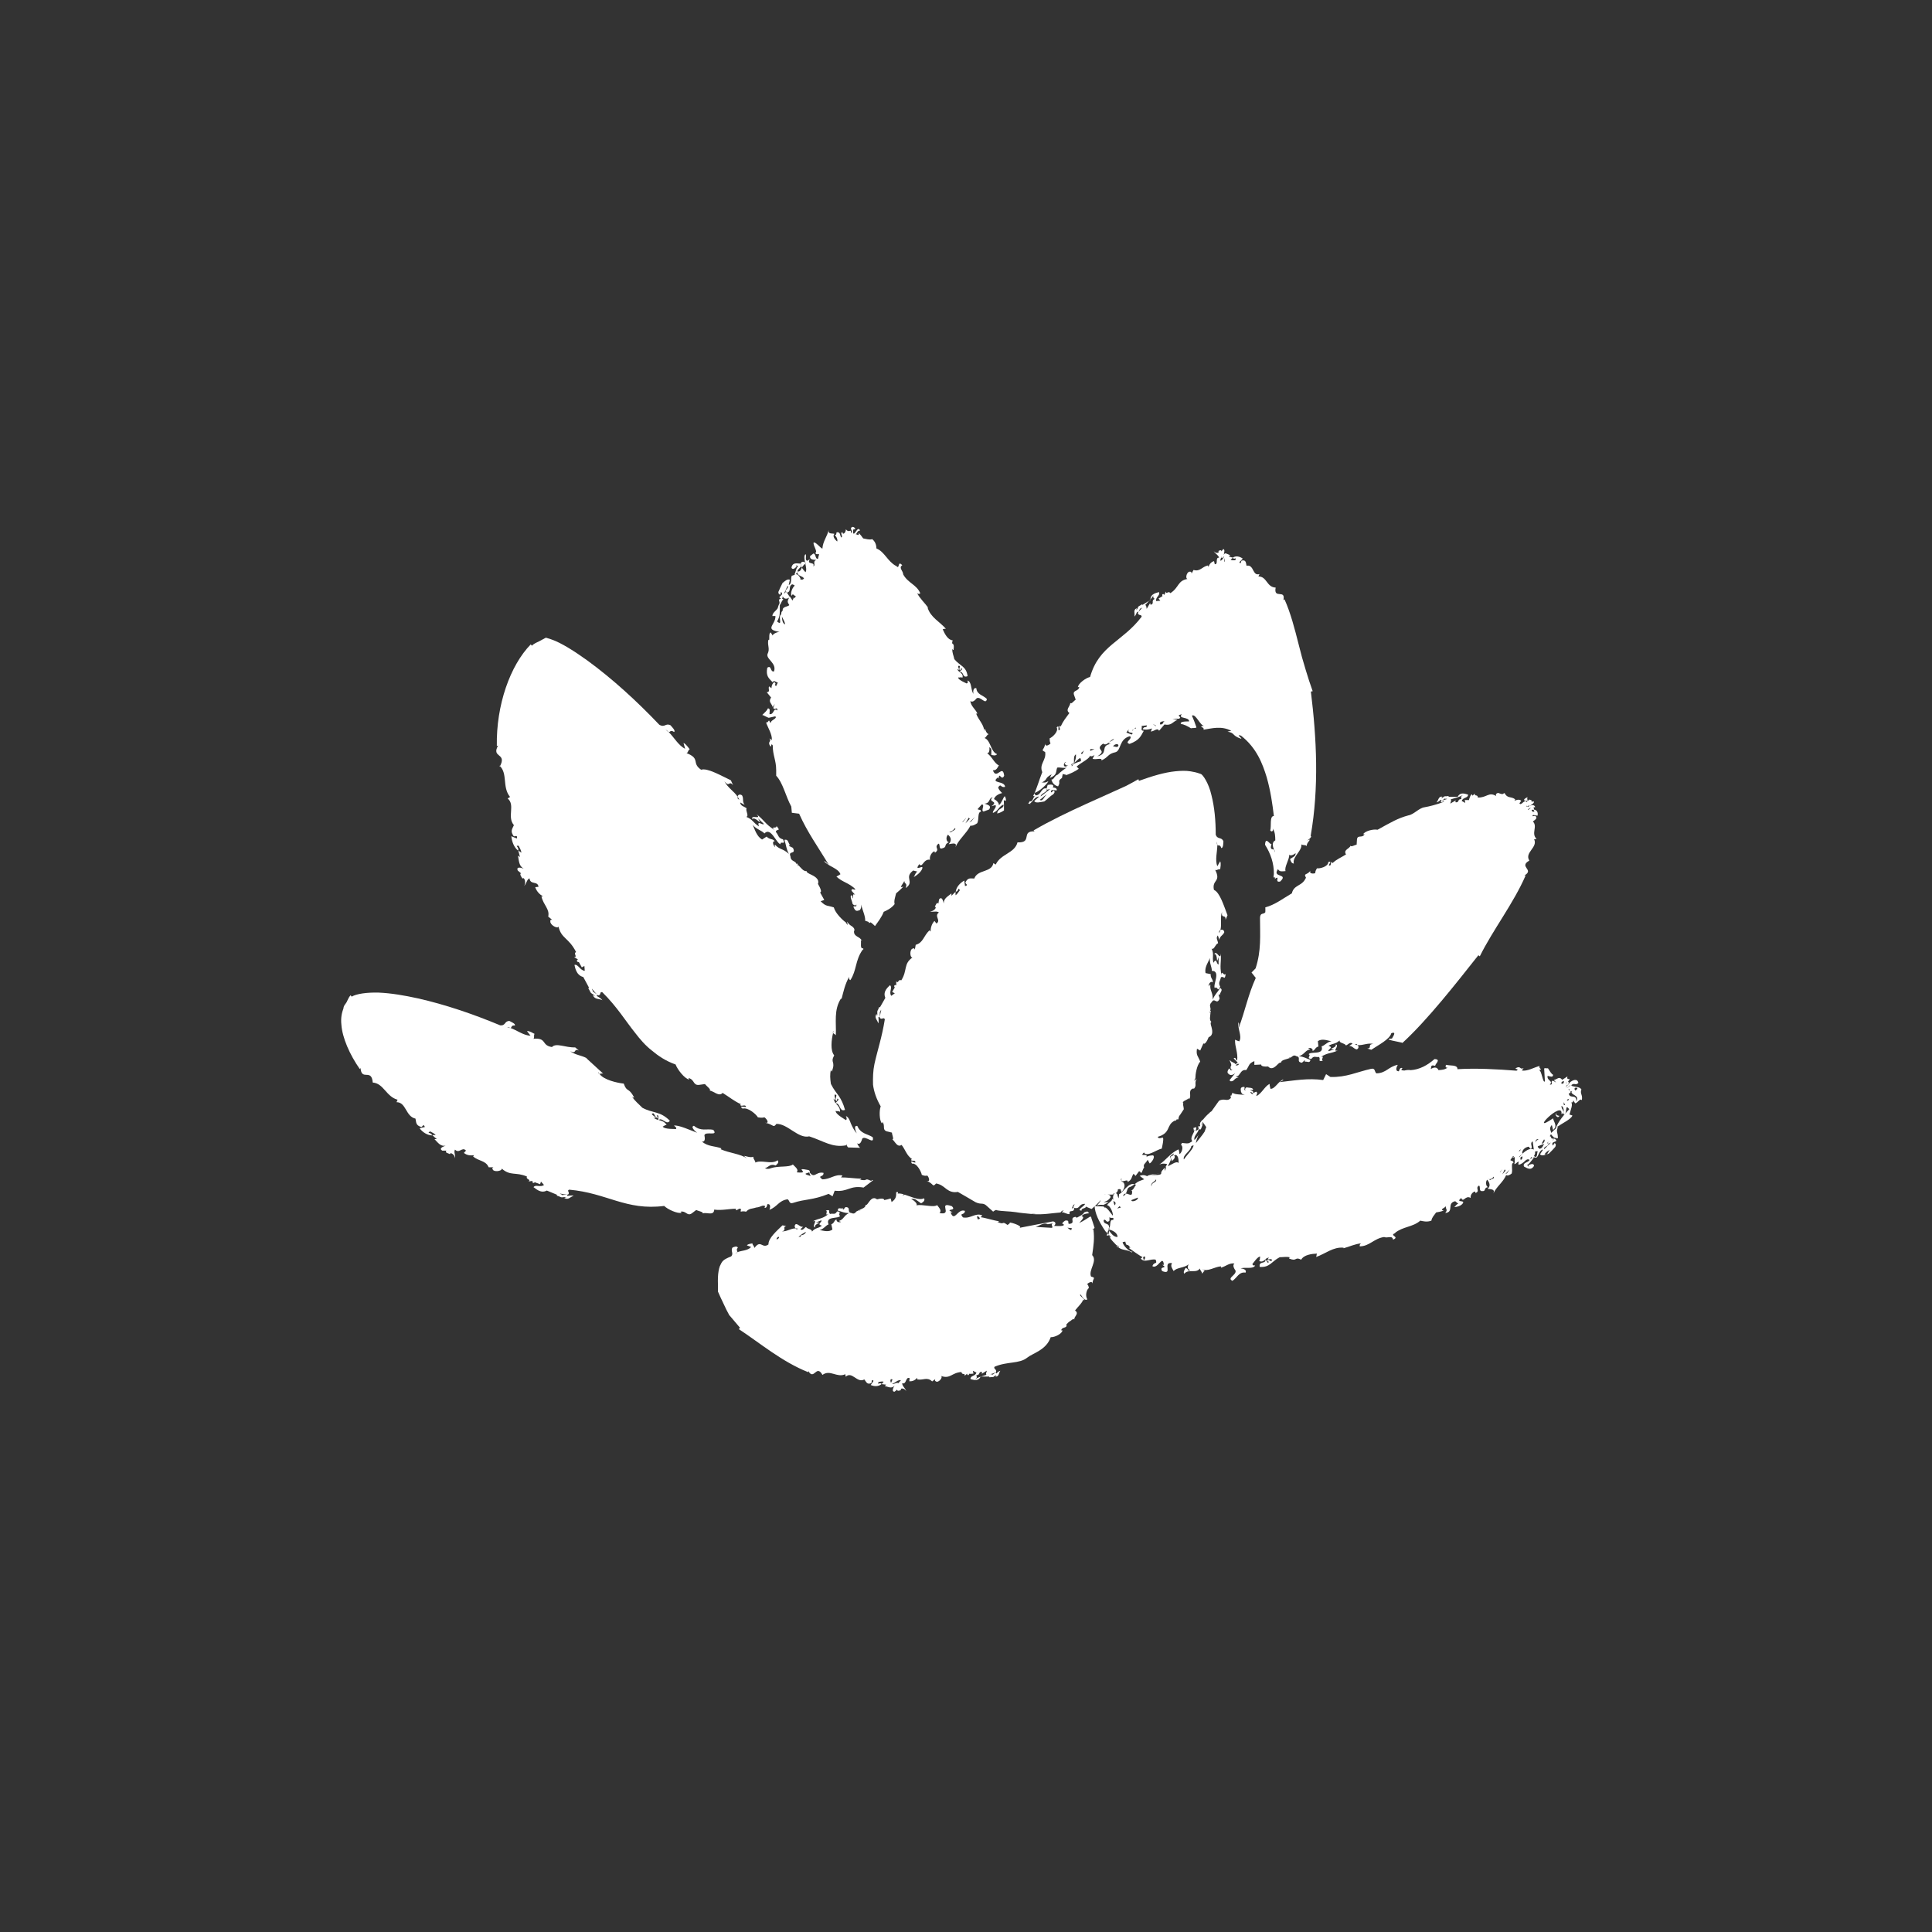
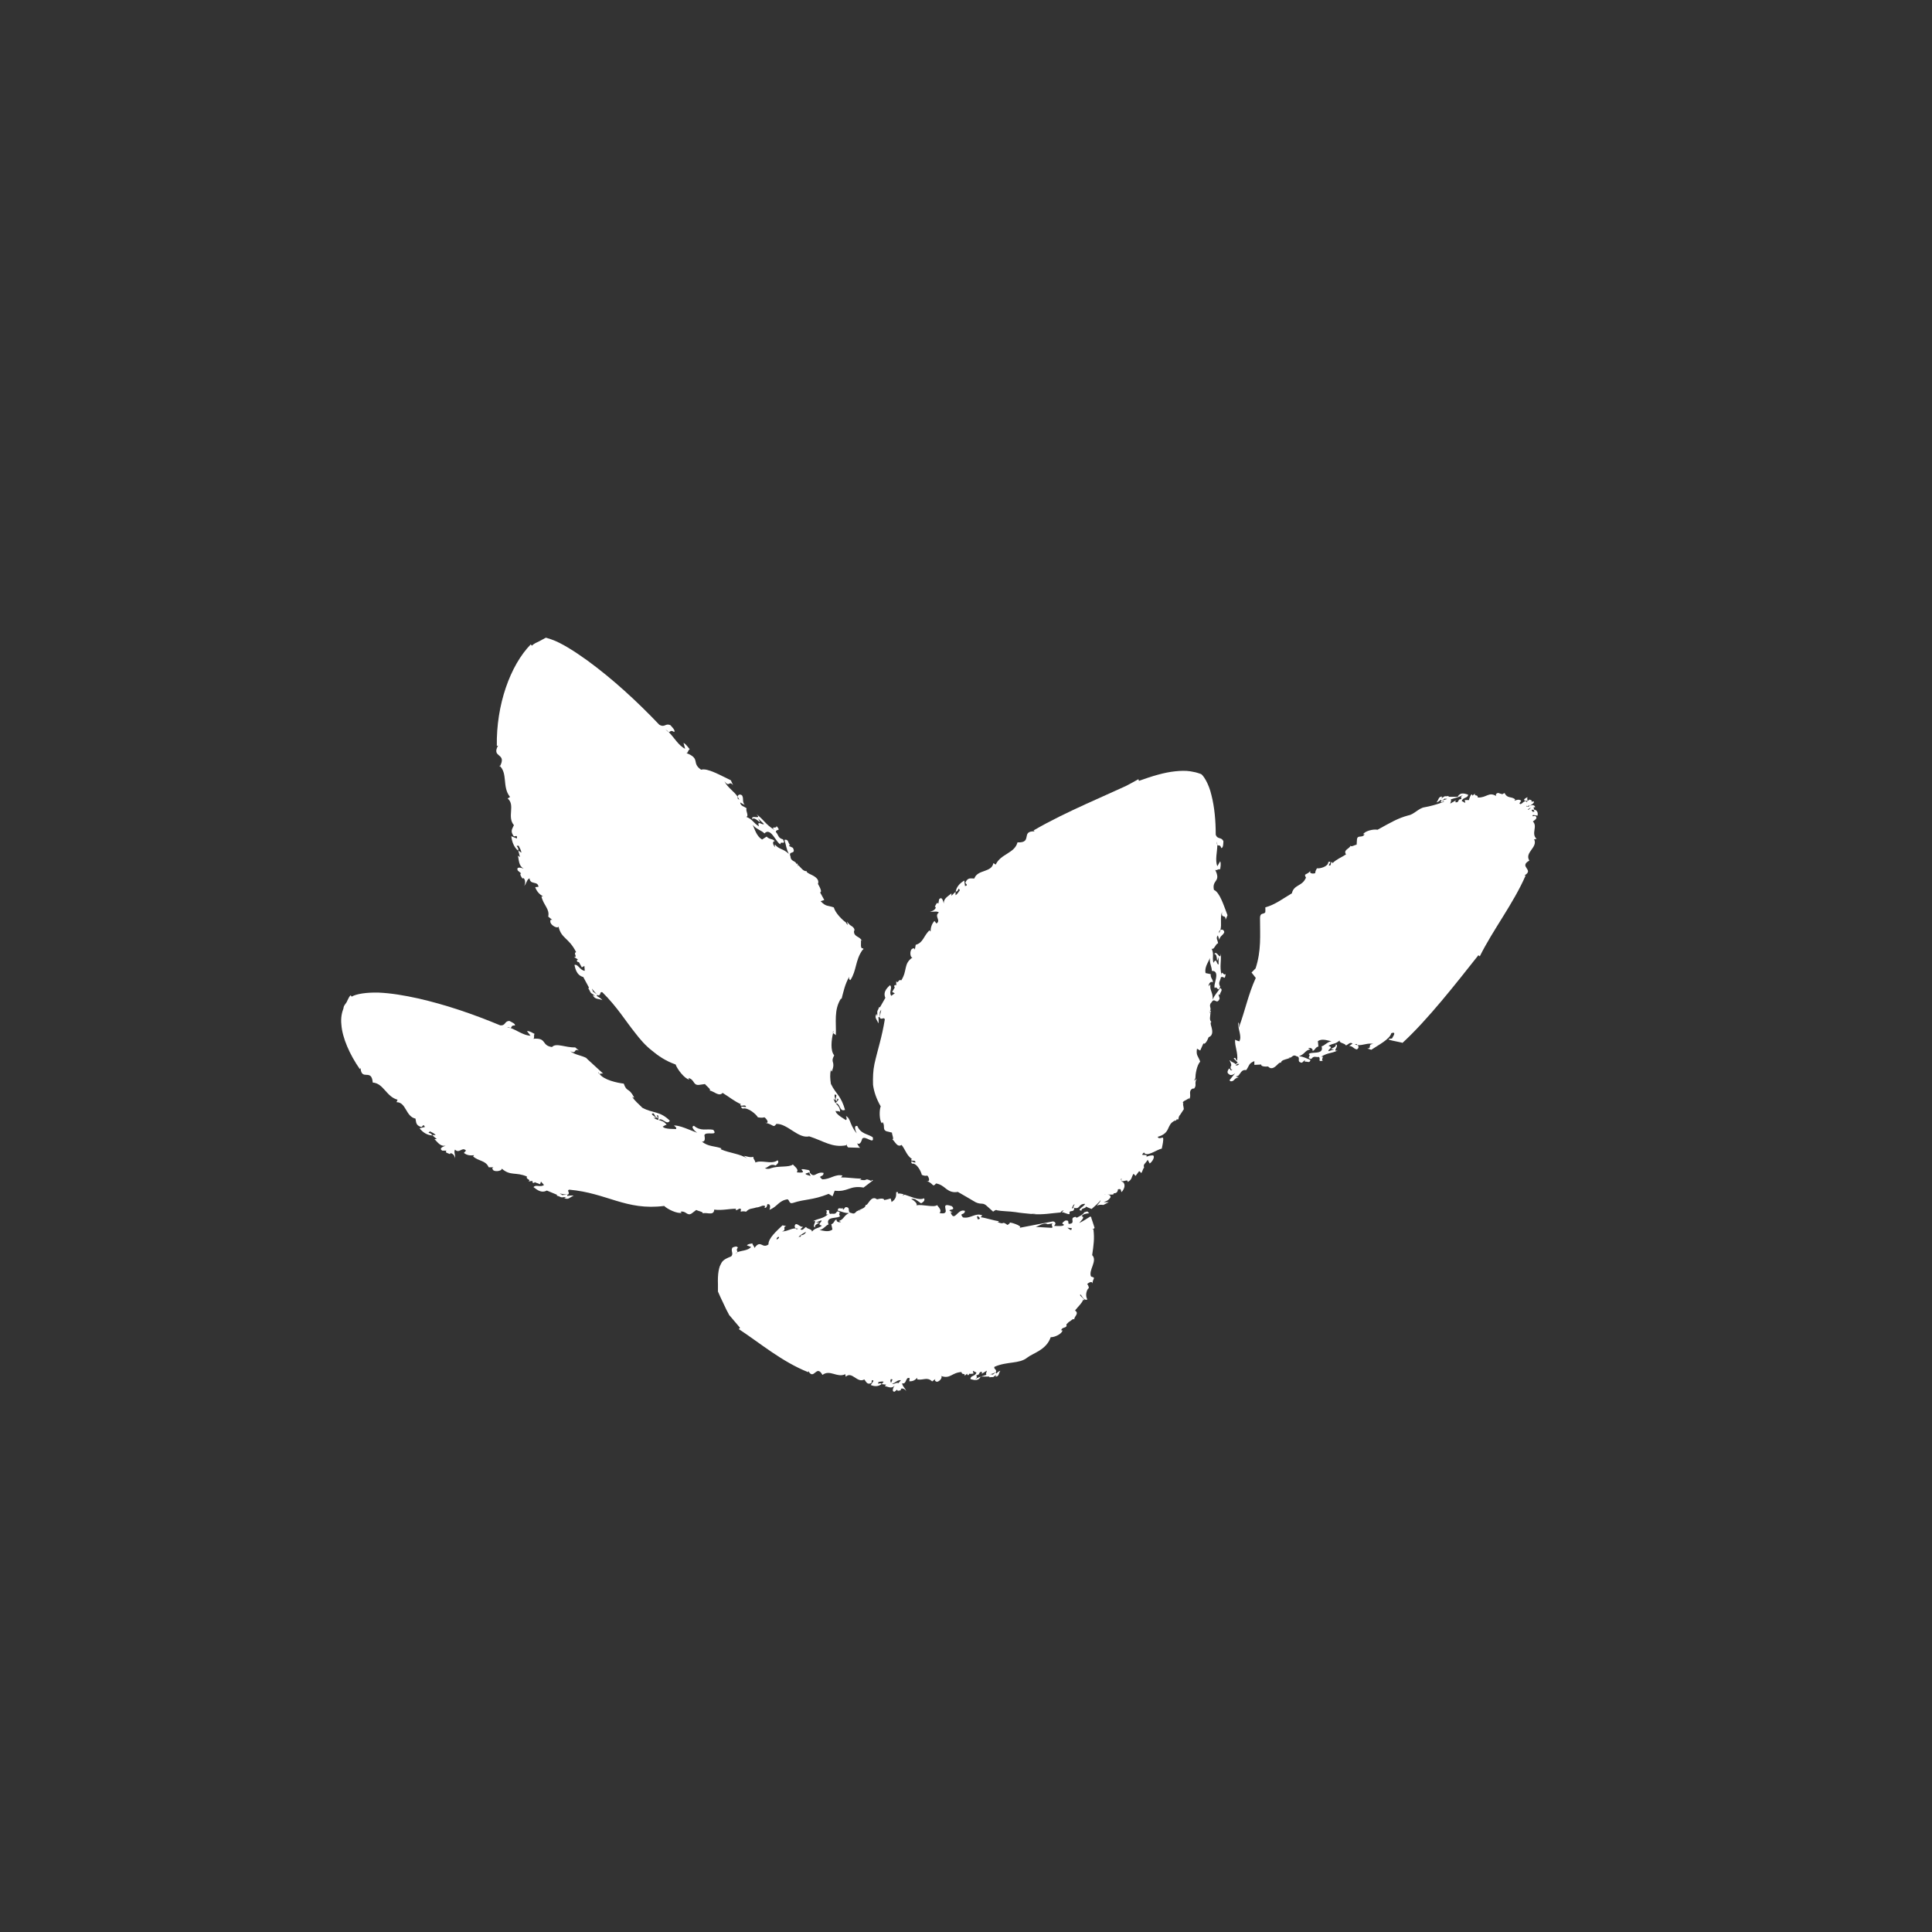
<svg xmlns="http://www.w3.org/2000/svg" width="220" height="220" viewBox="0 0 220 220" fill="none">
  <rect x="0" y="0" width="220" height="220" fill="#333333" stroke="none" />
  <path d="M126.073 136.895H125.666C126.175 136.728 126.317 136.561 126.459 136.331C126.5 135.996 125.992 135.975 125.707 136.038C125.951 135.934 126.968 136.184 126.805 135.871C127.151 135.934 127.314 135.641 127.293 135.432C127.761 135.327 127.558 135.536 127.72 135.745C127.985 135.453 128.249 134.909 127.842 134.575C127.639 134.575 127.903 135.265 127.883 134.826C128.269 135.097 127.395 134.303 127.72 134.198C127.517 134.909 128.534 134.094 128.391 134.596C128.94 134.345 128.818 134.01 129.083 133.655L129.306 133.906L129.713 133.362C129.937 133.467 129.794 133.467 129.957 133.571C130.099 133.425 130.12 133.111 130.282 132.965C130.16 132.526 130.364 132.61 130.689 132.066L130.913 132.484C131.137 132.38 131.584 131.732 131.299 131.564C131.035 131.564 130.73 131.606 130.486 131.773L130.567 131.711C130.689 131.272 129.672 131.794 130.262 131.23C130.567 131.815 131.686 130.916 132.296 130.791C132.357 130.456 132.519 129.829 132.438 129.557C132.296 129.495 131.95 129.766 131.828 129.453C133.373 129.014 132.763 128.115 133.76 127.613C133.76 127.571 133.76 127.53 133.8 127.592H133.76C133.76 127.592 133.882 127.718 133.984 127.467H134.187C134.207 127.258 134.248 127.07 134.37 126.965L134.797 126.317C134.797 126.317 134.797 126.15 134.756 125.983C134.716 126.024 134.655 126.087 134.614 126.15L134.756 125.983C134.716 125.857 134.695 125.711 134.756 125.669C134.492 125.397 135.183 125.272 135.427 125.021C135.407 125.063 135.387 125.167 135.387 125.209C135.753 124.77 135.224 124.247 135.814 123.955H135.976C135.976 123.955 136.058 123.829 136.078 123.808C136.241 123.411 135.997 123.411 136.261 122.826L135.997 123.077C136.037 122.909 136.078 122.826 136.119 122.784C136.119 122.366 136.261 121.342 136.668 120.882C136.424 120.213 136.18 120.213 136.302 119.418L136.668 119.627C136.79 119.356 136.912 119.084 137.034 118.812C137.176 118.979 137.441 118.603 137.644 118.08C137.644 118.08 137.644 118.08 137.644 118.101C138.234 117.871 138.01 117.202 137.949 116.931C137.888 116.763 137.786 116.387 137.949 116.366C137.664 116.157 137.827 115.718 137.847 115.258H137.827C137.725 115.488 137.705 115.258 137.827 115.258C137.847 115.216 137.868 115.174 137.888 115.091C137.847 115.091 137.807 115.112 137.766 115.133C137.766 115.154 137.725 115.174 137.705 115.195C137.664 115.174 137.705 115.154 137.766 115.133C138.03 114.819 137.542 114.526 137.969 114.129C138.315 113.502 138.539 114.505 138.884 113.711L138.762 113.272C138.864 113.188 138.864 113.272 138.905 113.335C138.905 112.958 139.332 112.749 138.945 112.499C138.579 113.084 138.376 113.188 138.091 113.816C138.132 112.979 137.746 112.812 137.827 112.143C137.725 112.08 137.725 112.227 137.624 112.31C137.624 111.934 137.949 111.683 138.091 111.871C138.193 111.558 137.807 111.391 137.868 110.931L137.278 110.805C137.135 110.178 137.583 109.551 137.786 109.091C137.685 109.635 138.03 110.178 137.99 110.554C139.067 110.533 138.071 112.185 138.335 112.519C138.6 112.185 138.661 113.084 138.945 112.352C138.681 111.871 138.945 111.746 139.027 111.286C139.372 111.077 139.454 111.746 139.576 110.889C139.372 111.223 139.088 110.366 139.088 111.035C138.864 109.864 139.088 109.676 139.006 108.568C138.966 109.488 138.559 108.129 138.274 108.631C138.762 108.631 138.417 110.094 138.762 108.986V109.823C138.518 109.864 138.559 108.966 138.173 109.635C138.01 108.903 138.274 108.715 137.969 108.025C138.274 108.192 138.396 107.481 138.701 107.419C138.701 107.126 138.396 106.812 138.681 106.52L138.844 107.021C138.925 106.541 139.271 106.541 139.413 106.143C139.352 105.851 139.149 105.809 138.966 105.913C138.925 106.039 138.884 106.143 138.823 106.269V106.039C138.823 106.039 138.905 105.934 138.966 105.913C139.149 105.244 138.905 104.554 139.149 103.844C139.047 104.701 139.596 104.032 139.555 104.743L139.779 104.22C139.372 103.175 138.905 101.607 138.234 101.335C137.969 100.123 139.108 100.478 138.356 99.015C138.437 99.224 138.783 98.889 138.945 98.994C138.966 98.764 139.067 98.346 138.945 98.074L138.62 98.638C138.335 97.948 138.62 96.966 138.62 96.213C138.579 96.15 138.559 96.046 138.559 95.816C138.6 95.942 138.6 96.067 138.62 96.213C138.722 96.36 138.945 96.109 139.067 96.569C139.311 96.569 139.291 96.025 139.311 95.795C139.088 95.272 138.64 95.628 138.437 95.043C138.437 93.454 138.295 91.886 137.949 90.548C137.644 89.189 136.973 88.206 136.729 88.123C136.688 88.123 136.668 88.123 136.647 88.102C136.627 88.081 136.424 88.039 136.322 87.997C136.078 87.914 135.814 87.893 135.549 87.83C135.021 87.746 134.431 87.767 133.821 87.83C132.58 87.956 131.198 88.374 129.693 88.917L129.632 88.729C129.184 88.98 128.737 89.231 128.208 89.503C127.7 89.733 127.192 89.963 126.683 90.192C125.707 90.632 124.731 91.07 123.714 91.53C121.701 92.45 119.627 93.433 117.695 94.562L117.817 94.666C116.19 94.603 117.634 96.004 115.865 95.921C115.539 97.175 113.953 97.217 113.384 98.45L113.119 98.283C112.916 99.391 111.33 98.973 110.944 100.039C110.517 100.039 110.212 99.893 109.927 100.499C109.927 100.624 110.334 100.812 109.886 100.896L109.805 100.269C109.296 100.562 108.89 101.021 108.829 101.544C109.235 101.481 109.073 100.917 109.296 101.377C109.154 101.544 109.052 101.795 108.808 101.941V101.544L108.341 102.004V101.732C107.975 102.067 107.446 102.276 107.466 102.882C107.405 102.61 107.263 102.025 106.938 102.401L106.856 102.882C106.755 102.882 106.755 102.589 106.45 103.258C106.775 103.279 106.266 103.865 105.88 103.76C106.205 103.927 106.612 103.676 106.917 103.906C106.327 104.325 107.202 104.805 106.633 105.161L106.409 104.868C106.063 105.244 105.982 105.662 105.961 106.081L105.839 105.934C105.148 106.603 105.128 107.356 104.274 107.586L104.172 108.15C104.131 107.941 104.009 107.941 103.806 108.088C103.562 108.38 103.664 109.091 103.908 109.028C102.85 109.76 103.359 110.492 102.626 111.641C102.281 111.432 102.281 112.101 102.057 111.725V112.206C102.057 112.206 101.976 112.164 101.915 112.164C101.752 112.269 101.833 112.373 101.935 112.499L101.894 112.436C101.793 112.603 101.691 112.791 101.589 112.958L101.894 113.105L101.488 113.397C101.183 112.979 101.671 112.457 101.345 112.185C101.223 112.331 100.471 112.854 100.817 113.627L100.207 114.694C100.003 114.694 100.166 114.631 99.983 114.986C99.8 115.258 99.983 115.342 99.861 115.739C99.861 115.593 99.861 115.53 99.8 115.467C99.515 115.927 99.922 116.136 100.003 116.533C100.105 116.282 100.024 116.032 100.024 115.823C100.125 115.781 100.125 115.864 100.186 115.823V115.195C100.308 115.279 100.105 115.279 100.349 114.986C100.268 115.363 100.227 115.467 100.186 115.906C100.41 116.178 100.634 115.76 100.756 116.073C100.43 118.122 99.922 119.585 99.576 121.153C99.413 121.927 99.393 122.679 99.413 123.516C99.515 124.31 99.8 125.146 100.288 125.983C100.105 126.442 100.125 127.613 100.43 127.927L100.491 127.76C100.837 128.199 100.43 128.617 100.959 128.826L101.569 128.972C101.569 129.223 101.833 129.746 101.61 129.746C101.915 129.955 102.159 130.707 102.667 130.373C103.135 130.979 103.216 131.543 103.867 132.003C103.806 132.003 103.745 132.045 103.745 132.045C103.745 132.317 104.274 132.003 104.233 132.38C104.07 132.421 103.562 132.024 103.847 132.505C104.416 132.401 104.924 133.488 104.965 133.78C105.148 133.864 105.372 133.927 105.595 133.864C105.799 134.073 105.961 134.637 105.514 134.47C106.368 134.784 106.144 135.265 106.592 134.763C107.121 134.846 107.446 135.139 107.792 135.411C108.137 135.662 108.524 135.829 109.073 135.724C109.744 136.122 110.435 136.498 111.086 136.895C111.777 137.23 111.899 136.853 112.428 137.376L113.079 137.961C112.977 138.087 113.404 137.669 113.506 137.815C114.136 137.94 114.929 137.92 115.621 138.024C116.231 138.129 116.821 138.17 117.41 138.233C117.614 138.233 117.797 138.212 118 138.17C117.878 138.212 117.756 138.233 117.634 138.254C118.793 138.338 119.708 138.15 120.766 138.066C120.847 137.94 120.949 137.836 121.132 137.836C121.071 137.899 120.969 137.982 120.888 138.045C121.193 138.024 121.518 138.296 121.803 138.254C121.681 137.627 122.311 138.212 122.331 137.543C122.169 137.564 122.047 137.627 122.026 137.543C122.087 137.69 122.128 137.188 122.372 137.125L122.189 137.501C123.063 137.794 122.718 137.083 123.551 137.083C123.551 137.334 122.474 137.815 123.165 137.857C123.084 137.543 123.653 137.648 123.653 137.397C123.877 137.501 124.08 137.585 124.304 137.669C124.69 137.334 125.138 136.937 125.341 136.644C125.239 136.979 125.077 137.021 124.894 137.313C125.138 137.146 125.402 137.188 125.646 137.209C125.849 137.104 126.053 137 126.256 136.895H126.073Z" fill="white" />
-   <path d="M180.084 124.201C180.125 123.615 178.841 123.832 178.945 123.55C179.317 123.246 179.38 123.659 179.732 123.312C179.607 122.748 179.069 122.986 178.717 123.29C178.675 123.463 178.489 123.572 178.323 123.789C178.323 123.745 178.365 123.702 178.365 123.659C178.593 123.355 178.323 123.767 178.593 123.463C178.655 123.312 178.655 123.203 178.551 123.16C178.613 123.073 178.675 123.008 178.737 122.921C178.737 122.791 178.365 123.03 178.489 122.574L177.888 122.964C177.557 122.509 177.329 122.899 176.936 122.986C177.018 123.073 177.122 123.16 177.184 123.268C177.081 123.181 176.936 123.116 176.811 123.051C176.48 123.203 176.956 123.528 176.48 123.507C176.915 123.051 176.107 123.073 176.231 122.509C176.48 122.552 176.853 122.748 176.853 122.379C176.687 122.335 176.459 121.945 176.252 121.62C176.273 121.728 175.879 121.554 175.838 121.685L175.921 123.138C175.672 123.398 175.569 121.858 175.237 121.858C175.776 121.75 175.154 121.706 175.32 121.381C174.657 121.554 173.932 122.01 173.29 121.902L173.498 121.62C173.042 121.858 173.208 121.316 172.628 121.62C172.4 121.793 173.083 121.685 172.69 121.923C170.474 121.75 168.071 121.62 165.959 121.75C166 121.207 165.068 121.381 164.695 121.251C164.488 121.446 164.695 121.685 164.902 121.533C164.467 121.836 164.26 121.815 163.805 121.858C163.618 121.424 163.225 121.554 162.914 121.728C163.038 121.511 162.831 121.186 163.453 121.381C163.287 121.251 164.219 120.622 163.349 120.6C162.562 121.294 161.651 121.793 160.657 121.858C160.325 121.815 160.118 121.858 159.932 121.902C159.807 121.902 159.683 121.902 159.559 121.815L159.704 121.62C159.393 121.533 159.372 121.815 159.29 121.988C158.813 121.988 159.041 121.468 159.165 121.251C158.088 121.468 157.881 122.184 156.742 122.227C156.494 122.075 156.639 121.598 156.141 121.706C154.485 122.075 153.345 122.682 151.502 122.639L151.005 122.314L150.674 122.986C148.913 122.748 147.484 123.03 145.703 123.225C145.848 123.095 146.076 123.116 146.138 122.921C145.579 123.095 145.185 124.027 144.667 123.984C144.709 124.158 144.564 123.572 144.564 123.42C143.963 123.767 143.735 124.44 143.093 124.808C142.969 124.7 143.342 124.461 143.031 124.309L142.638 124.505C142.907 124.201 142.306 124.201 142.41 124.092C142.493 124.092 142.596 124.179 142.7 124.071C142.617 123.81 142.223 123.897 141.954 123.81C141.788 123.897 141.685 124.114 141.892 124.201C141.54 124.092 141.789 124.027 141.706 123.767C141.25 123.767 141.25 123.941 141.312 124.309C141.416 124.57 141.416 124.57 141.747 124.7C141.25 124.591 140.712 124.678 140.339 124.44L140.194 124.787L140.111 124.722C140.132 124.852 140.152 124.938 140.152 124.982H140.194C139.738 125.546 139.469 124.982 138.806 125.351L137.957 126.544C137.833 126.609 137.791 126.652 137.729 126.717C137.729 126.717 137.708 126.739 137.688 126.761C137.377 127.021 137.108 127.325 136.88 127.65L137.356 128.344C137.294 128.518 137.232 128.691 137.17 128.865C136.88 129.32 136.507 129.733 136.176 130.166C136.217 129.863 136.341 129.537 136.466 129.234C136.341 129.451 136.176 129.667 136.01 129.819C135.906 129.342 136.383 129.082 136.507 128.605H136.735C136.88 128.257 137.025 127.954 136.983 127.78L136.859 128.106C136.714 128.127 137.046 127.737 136.963 127.477C136.797 127.672 136.528 127.889 136.673 128.214C136.569 128.279 136.486 128.279 136.424 128.257C136.424 128.257 136.424 128.257 136.404 128.257C136.507 128.453 136.611 128.605 136.134 128.778C136.383 128.149 136.093 128.409 135.886 128.453C135.927 128.539 135.948 128.648 135.927 128.756C135.948 128.735 135.969 128.691 135.989 128.648C136.093 128.93 135.43 129.516 135.762 129.928C135.658 130.058 135.575 130.08 135.513 130.101C135.368 130.275 134.788 130.166 134.602 130.145C134.56 130.21 134.519 130.275 134.477 130.362C134.726 130.492 134.685 131.077 134.353 131.403C134.27 131.49 134.312 131.034 134.187 130.882C133.276 131.316 132.862 132.01 132.013 132.618C132.386 132.422 132.779 132.531 132.903 132.553C132.862 132.661 132.8 132.748 132.738 132.856C132.8 132.943 132.738 133.16 132.634 133.333V132.965C132.448 133.182 132.22 133.355 132.22 133.615C132.261 133.832 131.536 133.811 131.06 133.789C131.143 133.659 131.888 133.724 131.888 133.615C131.702 133.767 130.77 133.724 130.625 133.941C130.522 133.876 130.211 133.724 129.776 133.897L130.294 134.288C129.403 134.592 129.569 134.592 129.196 134.852C129.258 134.852 129.3 134.895 129.362 134.917C129.175 135.112 129.072 135.546 128.782 135.546L128.906 135.589C128.989 136.392 128.554 135.915 128.202 135.915C128.14 136.045 128.036 136.153 127.87 136.197C127.953 135.98 128.078 135.915 128.202 135.915C128.368 135.611 128.347 135.221 128.699 135.156C128.947 135.047 129.072 134.939 129.196 134.852C128.492 134.613 127.912 135.785 127.436 135.98C127.436 136.132 127.394 136.305 127.373 136.457C127.311 136.349 127.27 136.132 127.208 135.958C127.166 135.958 127.146 135.958 127.104 135.915L127.146 135.893C127.104 135.828 127.042 135.785 126.938 135.828C126.856 135.958 126.794 136.088 126.752 136.197C126.752 136.219 126.752 136.262 126.752 136.284C126.731 136.392 126.731 136.501 126.794 136.566C126.731 136.609 126.669 136.609 126.607 136.631C126.752 136.826 127.208 136.804 126.959 137.238C126.814 137.26 126.752 136.219 126.607 136.631C126.669 136.739 125.944 137.173 126.11 137.26C126.4 137.26 126.794 138.149 126.711 138.431C126.566 138.258 125.924 137.281 125.758 137.542C125.882 137.216 124.826 137.498 124.64 137.281C124.681 138.127 125.074 139.017 125.861 140.188C125.944 140.297 126.4 140.731 126.483 140.839L126.421 140.926C126.421 140.926 126.338 140.774 126.276 140.687C126.462 141.186 126.897 141.512 127.291 141.967C127.684 142.423 128.43 142.249 128.885 142.64C128.906 142.271 128.72 142.553 129.072 142.574C128.554 142.574 127.891 141.815 127.829 141.446L128.14 141.381C128.285 142.097 128.347 141.425 128.72 142.119C128.637 142.097 128.616 142.032 128.554 142.119C128.885 142.358 129.735 142.965 130.107 143.16L129.9 143.312C130.335 143.854 131.019 143.29 131.599 143.442C131.826 144.05 131.412 143.616 131.226 144.18C131.847 144.57 132.406 142.791 132.531 144.028H132.365C133.069 144.505 131.93 144.115 132.344 144.744C133.628 145.243 132.303 143.659 133.463 143.833C133.255 144.18 133.463 144.397 133.649 144.744C133.98 144.31 134.892 144.397 135.347 143.963C135.264 144.136 135.14 144.548 135.513 144.614C135.223 144.874 135.43 144.527 135.016 144.375C134.912 144.548 134.705 144.83 134.85 145.047C135.368 144.418 136.279 145.112 136.694 144.353C136.486 144.527 136.921 144.809 136.88 145.047C137.108 144.765 137.066 144.765 137.191 144.7L136.88 144.505C137.481 144.874 138.309 144.245 139.034 144.201V144.353C139.552 144.223 139.966 143.789 140.567 143.876C140.297 144.093 140.567 144.505 140.691 144.679C140.836 145.199 139.655 145.525 140.339 145.85C140.856 145.525 141.084 144.787 141.83 144.917C142.016 144.548 141.457 144.44 141.271 144.44C141.809 144.245 142.7 144.57 142.928 144.093C142.7 144.136 142.617 144.05 142.617 143.919C142.617 143.984 143.259 142.965 143.508 143.117C143.404 143.399 143.549 143.29 143.383 143.594C143.715 143.746 143.901 143.572 144.108 143.399V143.355V143.377C144.212 143.29 144.336 143.225 144.502 143.204C144.005 143.681 145.082 143.095 144.771 143.616C144.605 143.572 144.481 143.399 144.315 143.486C144.15 143.681 144.688 143.594 144.377 143.811L144.108 143.399C144.15 144.006 143.321 143.529 143.445 144.266C144.605 144.353 144.792 143.637 145.724 143.16C146.179 143.16 146.49 143.073 146.925 143.182C146.863 143.204 146.739 143.225 146.801 143.312C147.733 143.702 147.401 143.052 148.168 143.442C148.478 142.878 149.39 142.77 149.969 142.748C149.907 142.835 149.928 143.052 149.866 143.138C150.964 142.748 151.813 141.967 152.993 142.076V142.141C153.656 141.967 154.236 141.663 155.023 141.577C154.837 141.642 154.816 141.794 154.837 141.924C155.934 141.924 156.473 141.013 157.612 140.861C157.985 141.034 158.544 140.622 158.627 141.164C159.476 140.817 158.068 140.687 158.917 140.405H158.834C159.766 139.646 160.864 139.754 161.733 138.995C162.023 139.06 162.5 139.19 162.997 138.995C163.038 138.648 163.308 138.388 163.535 138.062C163.805 138.019 164.053 137.976 164.405 137.846C163.846 137.759 164.571 137.52 164.654 137.347C164.571 137.737 164.923 137.694 164.571 138.127C165.627 138.019 164.695 136.999 165.71 136.783L166.062 137.086C165.855 137.086 165.772 137.347 165.586 137.455C165.793 137.455 166.456 137.347 166.621 136.934C166.663 136.652 165.751 136.956 166.394 136.414C166.642 137.021 166.849 136.045 167.471 136.414C167.408 136.153 167.616 135.763 167.947 135.676C168.03 135.741 167.988 135.785 168.009 135.85C168.61 135.633 167.926 135.286 168.423 135.004C168.61 135.112 168.382 135.633 168.734 135.633C169.293 135.676 168.879 135.286 169.438 135.177C169.21 135.112 169.127 134.548 169.355 134.331C169.562 134.592 169.811 135.025 169.397 135.373C169.749 135.438 170.267 135.373 170.059 135.893C170.391 135.134 171.178 134.613 171.509 133.811C171.696 133.919 171.903 133.811 172.131 133.637C172.296 133.225 172.006 132.444 172.338 132.422C172.338 132.14 172.089 132.227 171.986 132.097L172.296 131.641C172.69 131.641 172.296 132.314 172.607 132.401L173.104 132.227C173.332 131.772 172.793 131.663 172.545 131.555C173.104 131.555 172.814 130.926 173.187 130.904C172.731 131.425 172.855 131.273 172.193 131.837L172.566 131.728C172.793 131.967 172.379 132.336 172.462 132.574C172.98 132.336 172.876 131.945 173.332 131.663C173.518 132.162 172.793 132.032 172.918 132.639C173.642 132.487 173.725 131.815 174.181 132.075C174.036 132.422 173.353 132.336 173.539 132.835C173.829 132.965 174.305 133.377 174.678 132.769C174.699 132.444 174.264 132.531 174.036 132.726L174.119 132.9L173.891 132.661C174.181 132.553 174.409 132.075 174.657 131.88C174.616 131.88 174.575 131.858 174.533 131.837H174.512C174.388 131.88 174.285 131.945 174.243 132.032C174.367 131.49 174.844 131.403 174.844 131.012C175.134 130.904 174.077 130.947 174.243 131.077H174.16C174.16 131.403 174.202 131.75 174.512 131.837C174.616 131.793 174.719 131.772 174.823 131.815C174.864 131.815 174.927 131.815 174.968 131.815C175.237 131.576 175.299 130.926 175.714 130.904L175.362 131.446C175.589 131.685 175.941 131.511 176.376 131.359C176.625 131.121 176.873 130.861 177.101 130.6C177.184 130.427 177.205 130.253 177.018 130.166L176.832 130.448C176.48 129.863 177.64 130.145 177.039 129.667C176.915 129.667 176.894 129.798 176.811 129.906C176.853 129.559 177.578 129.342 177.163 129.537L176.231 130.123C176.231 130.123 176.294 130.21 176.314 130.253L176.604 130.101C176.356 130.362 176.086 130.6 175.838 130.861C175.734 130.535 176.376 130.535 176.314 130.253H176.252L176.211 130.123C175.61 130.058 175.859 130.73 175.299 130.817C175.217 130.687 175.092 130.687 175.113 130.535C175.507 130.34 176.956 129.928 176.936 129.559C176.584 129.928 176.666 129.234 176.439 129.407C176.956 128.865 176.19 128.691 176.708 128.106L176.853 128.67C177.412 128.214 176.915 127.759 176.853 127.346C173.953 129.32 178.033 125.134 177.805 126.869C178.385 126.631 177.702 126.305 177.826 125.915C178.158 126.197 178.054 126.609 178.013 126.891C178.033 126.891 178.054 126.847 178.075 126.826C178.075 126.847 178.075 126.891 178.095 126.913C178.53 126.761 178.137 125.611 178.696 126.305C178.199 126.826 177.412 127.693 177.122 128.561C176.853 128.713 176.749 129.017 176.521 129.017C176.728 129.342 176.977 129.646 177.391 129.624C177.433 128.952 177.122 128.887 177.433 128.301C177.391 128.344 177.329 128.388 177.246 128.409L177.474 128.171C177.474 128.171 177.433 128.257 177.412 128.279C177.743 127.975 178.965 127.433 179.048 127.021L178.717 126.913C178.841 126.392 179.214 125.611 178.82 125.481C179.007 125.633 179.172 125.481 179.152 125.286L179.359 125.633C179.649 125.633 179.918 125.004 180.125 125.286C180.249 124.613 179.877 124.591 180.084 124.006V124.201ZM126.338 138.995V138.561C126.462 138.865 126.938 138.453 126.752 138.93C126.255 138.8 126.545 139.754 126.276 139.82C126.359 139.169 125.654 139.538 125.675 138.952C125.924 138.692 125.965 139.386 126.338 138.995ZM126.027 140.709L126.276 139.82C126.441 139.906 126.131 140.6 126.276 140.666L126.027 140.709ZM126.151 139.993C126.649 140.036 127.291 140.405 127.249 140.861C126.731 140.861 126.462 140.318 126.151 139.993ZM127.228 142.032L127.104 141.75C127.27 141.902 127.622 141.945 127.228 142.032ZM127.228 137.607C127.228 137.607 127.394 137.433 127.477 137.347L127.643 137.498C127.643 137.498 127.332 137.585 127.249 137.607H127.228ZM130.252 143.486C130.252 143.486 130.004 143.008 130.397 143.095C130.397 143.247 130.397 143.399 130.252 143.486ZM128.844 136.652L129.569 136.37C129.652 136.696 128.761 136.956 128.844 136.652ZM131.143 135.091C130.894 134.743 131.578 134.527 131.64 134.288C131.785 134.678 131.039 134.613 131.143 135.091ZM133.608 131.338C133.794 131.707 133.131 131.533 133.297 131.945C133.028 131.62 133.587 131.511 133.608 131.338ZM132.986 132.813C133.173 132.379 133.235 132.379 133.421 131.793C133.359 131.945 133.421 132.075 133.421 132.227C133.69 132.01 133.897 131.772 133.69 131.555C134.146 131.381 134.229 131.989 134.208 132.444C133.98 132.162 133.442 132.596 132.986 132.813ZM134.809 132.032C134.643 131.511 135.575 131.121 135.658 130.513L135.906 130.405C135.927 130.795 135.182 131.468 134.809 132.032ZM142.431 124.418C142.182 124.244 142.679 124.374 142.658 124.591C143.031 124.7 142.389 124.591 142.431 124.418ZM169.707 134.375L169.48 134.245C169.666 134.353 169.997 134.179 170.059 133.984C170.267 134.245 169.832 134.201 169.707 134.375ZM170.743 133.529L171.074 133.138L170.826 133.485H170.743V133.529ZM171.344 133.16L171.447 133.29L171.074 133.724L171.344 133.16ZM171.613 133.594L171.406 133.702L171.903 133.182L171.613 133.594ZM172.897 131.923C172.897 131.641 173.539 131.359 173.332 131.273C173.353 130.947 173.622 130.665 174.036 130.579C174.202 130.579 174.098 130.774 174.326 130.817C174.616 130.644 174.119 130.188 174.533 129.971L174.657 130.904C174.036 130.6 173.27 131.403 172.897 131.923ZM174.864 130.123C174.782 129.906 174.989 129.624 175.196 129.754C175.072 129.819 174.844 129.884 174.864 130.123ZM176.604 130.861C176.231 131.012 176.314 131.62 175.879 131.425C176.231 131.012 176.231 131.099 176.604 130.861ZM175.838 129.754C175.962 129.841 175.859 130.058 175.714 130.188L175.548 130.231L175.817 129.754H175.838ZM174.678 131.641C174.761 131.468 174.906 131.251 174.699 131.099H175.113C174.989 131.229 175.113 132.01 174.678 131.641ZM177.226 126.761C177.101 127.043 177.453 126.978 177.516 127.086L177.598 126.999C177.412 127.52 176.977 126.891 177.205 126.761H177.226ZM177.743 123.29C177.93 123.268 177.868 123.051 178.095 123.138C178.054 123.442 177.909 123.485 177.743 123.29ZM178.054 125.481L178.22 125.828C177.95 125.893 178.116 125.611 178.054 125.481ZM178.344 123.312L178.385 123.16C178.385 123.29 178.385 123.442 178.365 123.572C178.365 123.485 178.365 123.398 178.365 123.312H178.344ZM178.427 123.767C178.427 123.767 178.344 123.832 178.365 123.832L178.303 123.876L178.427 123.767ZM178.862 123.572C178.737 123.68 178.613 123.767 178.489 123.854C178.406 123.876 178.323 123.919 178.24 123.962C178.696 123.767 178.634 123.637 178.862 123.572ZM178.551 125.351L178.406 125.242L178.675 125.112L178.551 125.351ZM179.504 125.416C179.545 124.505 178.737 125.199 178.634 124.505C179.152 124.461 178.51 124.092 178.634 123.984C178.8 124.027 178.634 124.461 179.007 124.223C178.675 124.722 179.959 124.635 179.504 125.416ZM179.4 124.179C179.255 124.071 179.235 123.832 179.504 123.854C179.794 123.919 179.462 124.114 179.4 124.179Z" fill="white" />
  <path d="M81.322 137.741C82.21 137.86 82.997 137.641 83.845 137.641C83.784 137.661 83.764 137.741 83.764 137.741C83.946 137.96 84.188 137.402 84.41 137.741C84.41 137.741 84.37 137.761 84.35 137.761C84.35 137.84 84.35 137.9 84.35 137.98C84.531 137.92 84.733 137.92 84.955 137.98C85.359 137.561 85.561 137.681 86.106 137.501C86.65 137.462 86.812 137.163 87.135 137.342L87.054 137.541C87.337 137.561 87.337 137.302 87.377 137.123C87.801 137.043 87.7 137.561 87.619 137.761C88.548 137.402 88.649 136.724 89.678 136.565C89.92 136.665 89.84 137.123 90.284 136.983C91.717 136.505 92.464 136.704 94.361 135.947L94.805 136.226L95.047 135.588C96.561 135.768 96.743 134.951 98.337 135.23L99.407 134.413C99.407 134.413 99.346 134.373 99.326 134.353L99.205 134.472C98.317 134.054 98.943 134.572 97.873 134.313C97.994 134.293 98.075 134.313 98.055 134.213C97.469 134.213 96.339 134.054 95.774 134.074L95.935 133.855C95.047 133.675 94.583 134.293 93.634 134.293C93.009 133.795 93.816 134.094 93.776 133.556C92.827 133.357 92.746 134.413 92.06 133.297L92.302 133.915C90.829 133.496 92.746 133.675 92.08 133.237C90.183 132.858 92.484 133.675 90.728 133.496C90.97 133.177 90.607 132.938 90.284 132.599C89.9 132.958 88.548 132.739 87.841 133.018C87.983 132.878 87.639 133.237 87.094 133.038C87.518 132.918 87.7 132.46 88.326 132.719C88.467 132.579 88.77 132.38 88.548 132.121C87.801 132.679 86.63 131.962 85.904 132.44C86.247 132.38 85.661 131.922 85.803 131.722C85.419 131.862 84.915 131.623 84.713 131.623L85.096 131.942C84.35 131.384 83.098 131.324 82.069 130.866L82.149 130.766C81.423 130.487 80.615 130.587 79.929 129.989C80.373 130.049 80.252 129.511 80.212 129.271C80.333 128.773 81.847 129.431 81.221 128.654C80.474 128.494 79.828 128.873 79.021 128.195C78.577 128.295 79.182 128.853 79.384 128.992C78.637 128.713 77.265 128.076 76.74 128.175C77.002 128.355 77.063 128.474 76.962 128.574C77.002 128.534 75.63 128.634 75.468 128.275C75.771 128.195 75.549 128.136 75.912 128.096C75.65 127.697 75.347 127.637 75.004 127.538V127.578L74.964 127.538C74.782 127.478 74.6 127.418 74.419 127.279C75.266 127.438 73.712 126.8 74.419 126.78C74.58 126.96 74.58 127.179 74.823 127.299C75.125 127.319 74.499 126.88 74.964 127.04V127.558H75.004C75.367 127.139 75.912 128.215 76.276 127.617C75.125 126.482 74.419 126.82 73.147 126.143C72.703 125.684 72.34 125.425 71.977 124.887C72.057 124.927 72.198 125.067 72.198 124.947C71.573 123.771 71.391 124.429 71.028 123.393C70.301 123.313 68.727 122.974 68.263 122.277C68.202 122.277 68.141 122.197 68.101 122.058C68.141 122.117 68.202 122.197 68.263 122.277C68.384 122.297 68.545 122.197 68.686 122.257C68.121 121.739 67.536 121.201 66.991 120.703H66.971V120.683C66.89 120.623 66.829 120.543 66.749 120.463C66.163 120.165 65.497 120.125 64.932 119.706C65.74 120.065 65.255 119.348 65.921 119.626L65.497 119.268C64.367 119.308 63.338 118.71 62.853 119.228C61.602 119.049 62.328 118.132 60.693 118.291C60.915 118.291 60.734 117.853 60.875 117.733C60.653 117.634 60.31 117.375 60.007 117.415L60.411 117.933C59.664 117.933 58.857 117.315 58.13 117.056C58.069 117.056 57.948 117.056 57.746 116.956C57.868 116.956 58.009 117.016 58.13 117.056C58.312 117.016 58.15 116.737 58.635 116.777C58.715 116.558 58.211 116.378 58.009 116.259C57.424 116.259 57.605 116.817 56.959 116.757C53.851 115.462 50.682 114.386 47.594 113.688C46.06 113.349 44.526 113.09 43.133 113.03C41.761 112.991 40.57 113.17 40.045 113.489L39.924 113.329C39.762 113.509 39.702 113.628 39.54 113.967C39.439 114.266 39.116 114.485 39.116 114.804C38.914 115.342 38.793 115.92 38.874 116.677C38.975 118.152 39.803 120.065 40.973 121.739L41.054 121.619C41.175 123.154 42.306 121.599 42.447 123.273C43.678 123.353 43.981 124.887 45.273 125.226L45.151 125.505C46.262 125.505 46.181 127.139 47.311 127.378C47.412 127.797 47.311 128.136 47.977 128.335C48.119 128.335 48.199 127.876 48.381 128.335L47.775 128.474C48.139 128.953 48.663 129.271 49.209 129.291C49.087 128.873 48.542 129.132 48.966 128.833C49.168 128.953 49.431 129.032 49.612 129.251H49.209L49.733 129.71H49.471C49.854 130.088 50.137 130.567 50.742 130.467C50.48 130.547 49.935 130.766 50.359 131.025H50.823C50.823 131.165 50.561 131.184 51.247 131.424C51.247 131.125 51.853 131.523 51.812 131.922C51.913 131.583 51.631 131.224 51.812 130.905C52.297 131.424 52.64 130.527 53.064 131.025L52.822 131.284C53.225 131.603 53.629 131.583 53.992 131.543L53.871 131.683C54.537 132.261 55.304 132.121 55.647 132.918H56.192C56.011 132.998 56.031 133.097 56.192 133.277C56.535 133.476 57.242 133.277 57.121 133.058C58.13 133.954 58.715 133.416 60.007 133.974C59.846 134.333 60.512 134.273 60.189 134.532L60.653 134.472C60.653 134.472 60.613 134.572 60.633 134.632C60.754 134.771 60.855 134.672 60.956 134.572L60.915 134.632L61.501 134.851L61.602 134.552L61.945 134.931C61.561 135.25 60.976 134.831 60.754 135.19C60.936 135.27 61.541 135.967 62.268 135.568L63.418 136.047C63.418 136.246 63.358 136.087 63.741 136.266C64.044 136.445 64.105 136.246 64.528 136.346C64.387 136.346 64.306 136.366 64.266 136.425C64.751 136.684 64.932 136.266 65.336 136.166C65.073 136.087 64.811 136.166 64.609 136.186C64.569 136.087 64.629 136.087 64.609 136.027L63.963 136.087C64.044 135.927 64.064 136.146 63.741 135.907C64.145 135.967 64.226 136.027 64.69 136.027C64.952 135.788 64.488 135.588 64.811 135.469C69.13 135.847 71.27 137.88 75.63 137.322C76.013 137.701 77.144 138.239 77.628 138.099L77.487 137.98C78.133 137.84 78.234 138.518 78.758 138.179L79.283 137.78C79.525 137.92 80.151 138 80.01 138.179C80.434 138 81.201 138.458 81.322 137.84V137.741Z" fill="white" />
  <path d="M124.346 138.647C124.346 138.647 124.199 138.565 124.157 138.524C123.758 138.77 123.338 139.058 122.897 139.264C123.044 139.038 123.632 138.585 123.17 138.503C123.296 138.236 123.674 138.195 124.031 138.154C123.968 138.092 123.905 138.031 123.821 137.949C123.695 137.969 123.59 138.01 123.464 138.051C123.317 138.339 122.897 138.503 122.603 138.668L122.477 138.565C121.659 138.668 122.624 139.325 121.701 139.366C121.575 139.243 121.827 138.894 121.281 138.996C121.176 139.099 120.966 139.181 120.966 139.346L121.113 139.407C121.302 139.674 120.42 139.613 120.021 139.592C120.231 139.407 120.273 139.161 119.916 139.079L116.075 139.818C116.642 139.613 114.626 139.017 115.004 139.284L114.731 139.49C113.997 138.955 114.48 139.551 113.556 139.14C113.661 139.14 113.745 139.161 113.724 139.058C113.199 138.996 112.191 138.668 111.667 138.606L111.856 138.401C111.079 138.051 110.512 138.812 109.651 138.627C109.169 138.051 109.84 138.442 109.882 137.887C109.043 137.558 108.686 139.264 108.245 138.051H108.476C107.447 137.579 109.022 137.969 108.392 137.353C106.692 136.757 108.602 138.442 106.986 138.133C107.258 137.825 106.965 137.579 106.713 137.229C106.293 137.538 105.075 137.106 104.341 137.25C104.508 137.147 104.236 136.777 103.753 136.531C104.215 136.428 104.32 136.654 104.886 137.024C105.054 136.921 105.39 136.736 105.222 136.449C104.655 136.736 103.774 136.264 103.018 136.038C102.913 136.079 102.808 136.12 102.745 136.161C102.787 136.12 102.85 136.058 102.913 135.997C102.619 135.914 102.346 135.873 102.136 135.935C102.262 135.935 102.262 135.853 102.262 135.75C102.178 135.75 102.094 135.75 102.052 135.75C102.052 135.997 102.052 136.181 101.989 136.346C101.927 136.51 101.822 136.675 101.528 136.88L101.423 136.469C101.171 136.551 100.919 136.613 100.688 136.654C100.688 136.449 100.31 136.449 99.869 136.572C99.386 136.202 99.093 136.695 98.925 136.901C98.841 137.024 98.652 137.312 98.568 137.188C98.568 137.538 98.19 137.62 97.854 137.784V137.805C98.064 137.805 97.917 137.907 97.854 137.805C97.812 137.805 97.77 137.805 97.707 137.805C97.728 137.825 97.77 137.866 97.791 137.887C97.434 137.784 97.455 138.359 96.972 138.133C96.364 138.072 96.972 137.455 96.28 137.455L96.028 137.743C95.923 137.681 95.986 137.661 96.007 137.579C95.734 137.702 95.419 137.394 95.398 137.846C95.944 137.99 96.112 138.133 96.679 138.133C96.07 138.421 96.091 138.853 95.566 139.017C95.566 139.12 95.671 139.079 95.776 139.14C95.503 139.264 95.188 139.079 95.272 138.873C94.999 138.873 95.02 139.305 94.663 139.407L94.789 140.003C94.37 140.353 93.719 140.127 93.32 140.065C93.761 140.003 94.055 139.51 94.349 139.428C93.95 138.421 95.524 138.832 95.671 138.442C95.335 138.318 95.944 137.949 95.314 137.949C95.083 138.38 94.873 138.133 94.516 138.236C94.244 137.969 94.684 137.681 94.034 137.846C94.349 137.928 93.824 138.462 94.328 138.257C93.572 138.853 93.341 138.668 92.543 139.079C93.236 138.853 92.354 139.633 92.816 139.777C92.648 139.305 93.845 139.202 92.921 139.202L93.53 138.955C93.656 139.181 92.942 139.407 93.593 139.572C93.11 139.942 92.879 139.757 92.459 140.25C92.48 139.921 91.913 139.983 91.787 139.716C91.578 139.798 91.431 140.188 91.137 139.983L91.452 139.695C91.074 139.736 90.969 139.407 90.633 139.387C90.444 139.51 90.465 139.736 90.591 139.88C90.696 139.88 90.78 139.88 90.885 139.921L90.717 139.983C90.717 139.983 90.612 139.921 90.57 139.88C90.024 139.88 89.583 140.27 89.017 140.209C89.667 140.106 89.017 139.716 89.541 139.613L89.101 139.531C88.45 140.168 87.484 140.989 87.505 141.709C86.749 142.243 86.645 141.072 85.889 142.14C85.994 142.017 85.658 141.75 85.679 141.585C85.511 141.626 85.196 141.626 85.049 141.811L85.532 141.996C85.154 142.428 84.44 142.387 83.958 142.592C83.958 142.633 83.874 142.695 83.727 142.757C83.79 142.695 83.874 142.654 83.958 142.592C84.021 142.469 83.769 142.325 84.021 142.078C83.916 141.832 83.58 141.996 83.412 142.058C83.16 142.428 83.58 142.736 83.265 143.065C82.299 143.455 82.236 143.599 81.963 144.195C81.859 144.503 81.775 144.914 81.754 145.448C81.754 145.715 81.733 145.982 81.754 146.291V147.071L82.047 147.729L82.719 149.147L82.992 149.66C82.992 149.66 82.992 149.66 83.013 149.722L83.244 149.989L84.272 151.201L84.126 151.345C86.561 152.948 89.038 155.064 92.039 156.256V156.112C92.711 157.263 92.942 155.29 93.656 156.564C94.516 155.907 95.314 156.934 96.259 156.482L96.301 156.77C97.035 156.092 97.602 157.55 98.421 157.078C98.652 157.365 98.736 157.715 99.219 157.489C99.303 157.407 99.177 156.975 99.471 157.242L99.156 157.715C99.575 157.9 100.058 157.9 100.394 157.591C100.142 157.324 99.911 157.838 100.037 157.365C100.205 157.365 100.415 157.263 100.625 157.345L100.394 157.612L100.919 157.674L100.751 157.838C101.15 157.9 101.528 158.187 101.864 157.776C101.738 157.982 101.486 158.475 101.864 158.475L102.178 158.228C102.178 158.228 102.073 158.496 102.598 158.29C102.451 158.023 103.018 158.044 103.186 158.413C103.102 158.064 102.766 157.9 102.724 157.509C103.27 157.694 103.081 156.729 103.585 156.934L103.543 157.283C103.942 157.324 104.215 157.139 104.446 156.893V157.078C105.159 157.201 105.558 156.749 106.146 157.304L106.503 157.037C106.419 157.201 106.482 157.283 106.671 157.345C106.986 157.345 107.363 156.852 107.174 156.687C108.224 157.057 108.371 156.297 109.484 156.235C109.526 156.626 109.945 156.297 109.84 156.667L110.134 156.42C110.134 156.42 110.134 156.523 110.176 156.564C110.323 156.646 110.344 156.502 110.365 156.379V156.441C110.512 156.441 110.68 156.441 110.848 156.42L110.785 156.092L111.184 156.297C111.079 156.749 110.491 156.605 110.512 157.037C110.68 157.057 111.373 157.407 111.667 156.749H112.632C112.737 156.913 112.632 156.811 112.947 156.811C113.22 156.852 113.157 156.646 113.493 156.585C113.409 156.646 113.367 156.687 113.346 156.749C113.787 156.79 113.703 156.338 113.913 156.092C113.724 156.133 113.577 156.297 113.451 156.4C113.388 156.338 113.43 156.297 113.388 156.256L113.01 156.564C112.989 156.379 113.094 156.564 112.779 156.482C113.073 156.4 113.136 156.4 113.43 156.215C113.493 155.907 113.115 155.886 113.241 155.64C114.668 155.003 116.075 155.331 116.978 154.592C117.586 154.098 119.161 153.729 119.643 152.27C120.105 152.29 120.945 151.879 120.987 151.489H120.84C120.924 151.037 121.575 151.304 121.428 150.811L121.722 150.523C121.932 150.441 122.204 150.071 122.33 150.256C122.288 149.907 122.939 149.578 122.414 149.229C122.834 148.695 123.17 148.448 123.359 147.975C123.359 148.017 123.443 148.058 123.443 148.058C123.695 148.037 122.708 147.421 123.065 147.421C123.17 147.544 123.485 148.201 123.821 147.955C123.527 147.544 123.758 146.784 123.989 146.681C123.968 146.517 123.947 146.373 123.8 146.229C123.926 146.065 124.388 145.818 124.409 146.167C124.409 145.53 124.87 145.53 124.241 145.366C123.905 144.647 125.017 143.578 124.367 142.921C124.535 141.77 124.64 141.051 124.514 140.003H124.304C124.451 140.003 124.556 139.921 124.64 139.818C124.514 139.428 124.388 139.017 124.241 138.606L124.346 138.647ZM88.471 141.154C88.345 141.051 88.597 140.784 88.681 140.846C88.765 141.031 88.576 141.01 88.471 141.154ZM91.179 140.681C91.242 140.907 91.053 140.805 90.927 140.846C91.221 140.558 91.494 140.435 91.766 140.27C91.746 140.496 91.389 140.681 91.179 140.661V140.681ZM101.444 157.037C101.444 157.037 101.591 157.078 101.633 157.078L101.465 157.468C101.402 157.324 101.339 157.201 101.444 157.057V157.037ZM102.178 157.653L102.283 157.489C102.031 157.386 101.78 157.694 101.591 157.55C102.031 157.468 102.094 157.139 102.598 157.16L102.178 157.633V157.653ZM111.331 138.442C111.226 138.442 111.898 138.791 111.352 138.853C111.289 138.709 111.205 138.565 111.331 138.442ZM112.359 156.544C111.856 156.729 111.436 156.77 111.037 157.078C111.31 156.811 111.226 156.872 111.184 156.585C111.667 156.605 111.373 156.133 111.835 156.235L111.793 156.441L112.317 156.112C112.485 155.989 112.191 156.379 112.317 156.544H112.359ZM119.455 139.798L117.67 139.695C118.027 139.9 118.762 139.079 119.308 139.407L119.895 139.305C119.497 139.51 120.252 139.9 119.476 139.798H119.455ZM121.974 140.065C121.848 140.065 121.638 139.88 121.554 139.798L122.058 139.859L121.974 140.085V140.065Z" fill="white" />
  <path d="M56.847 87.159C57.871 88.046 57.14 89.604 58.08 90.748L57.809 90.925C58.707 91.674 57.704 93.015 58.519 93.962C58.352 94.376 58.059 94.613 58.498 95.224C58.624 95.303 58.958 94.987 58.854 95.48L58.227 95.224C58.289 95.855 58.54 96.506 59 96.861C59.146 96.427 58.54 96.289 59.063 96.309C59.167 96.545 59.334 96.782 59.376 97.097L59.021 96.861L59.209 97.59L58.979 97.433C59.104 97.985 59.063 98.596 59.627 98.912C59.355 98.813 58.749 98.635 58.958 99.129L59.355 99.464C59.355 99.464 59.042 99.405 59.502 100.055C59.69 99.779 59.961 100.548 59.669 100.884C59.961 100.667 59.961 100.154 60.296 100.016C60.379 100.805 61.236 100.272 61.32 100.982L60.944 101.022C61.132 101.554 61.466 101.85 61.842 102.086H61.654C61.905 103.112 62.616 103.506 62.428 104.374L62.887 104.749C62.678 104.689 62.637 104.788 62.678 105.044C62.825 105.459 63.556 105.774 63.598 105.498C63.911 106.898 64.748 106.74 65.604 108.417C65.228 108.555 65.834 109.008 65.374 108.969L65.813 109.265C65.813 109.265 65.709 109.324 65.688 109.363C65.688 109.56 65.855 109.56 66.001 109.56H65.918L66.252 110.152L66.545 109.994L66.587 110.546C66.043 110.507 65.834 109.758 65.416 109.876C65.479 110.073 65.563 111.039 66.42 111.256L67.067 112.459C66.942 112.617 66.984 112.459 67.172 112.854C67.297 113.208 67.486 113.09 67.778 113.465C67.653 113.366 67.59 113.327 67.506 113.327C67.757 113.859 68.196 113.682 68.593 113.899C68.426 113.662 68.154 113.544 67.945 113.406C67.966 113.307 68.029 113.347 68.05 113.287C67.841 113.149 67.653 113.011 67.465 112.873C67.632 112.814 67.506 112.972 67.402 112.577C67.695 112.913 67.736 113.031 68.112 113.347C68.489 113.347 68.238 112.873 68.593 112.992C70.286 114.668 71.206 116.226 72.334 117.626C72.878 118.336 73.463 119.026 74.215 119.617C74.947 120.229 75.804 120.82 76.933 121.215C77.121 121.747 77.936 122.832 78.479 122.93L78.395 122.753C79.106 122.93 78.897 123.581 79.566 123.542L80.277 123.443C80.444 123.68 81.029 124.074 80.799 124.173C81.28 124.252 81.886 124.922 82.283 124.449C83.119 124.962 83.537 125.356 84.394 125.75C84.31 125.75 84.29 125.809 84.29 125.809C84.394 126.086 84.875 125.671 84.958 126.046C84.77 126.105 84.06 125.829 84.561 126.243C85.188 126.046 86.171 126.953 86.296 127.229C86.547 127.269 86.797 127.308 87.048 127.229C87.341 127.427 87.654 127.979 87.111 127.841C88.135 128.058 88.031 128.491 88.407 127.979C89.682 127.939 90.894 129.694 92.148 129.398C93.841 129.951 94.74 130.7 96.328 130.424L96.454 130.246C96.349 130.384 96.454 130.523 96.579 130.661C97.018 130.68 97.478 130.68 97.938 130.7C97.791 130.562 97.687 130.384 97.603 130.187C97.979 130.424 98.105 129.891 98.188 129.655C98.544 129.26 99.589 130.424 99.38 129.497C98.794 129.103 98.021 129.142 97.624 128.215C97.164 128.117 97.436 128.827 97.561 129.063C97.29 128.767 97.06 128.334 96.892 127.939C96.746 127.525 96.6 127.19 96.328 127.091C96.454 127.367 96.433 127.505 96.307 127.545C96.37 127.545 95.116 126.894 95.158 126.5C95.471 126.598 95.304 126.441 95.659 126.598C95.659 126.125 95.429 125.928 95.179 125.652H95.137L95.158 125.632C95.053 125.494 94.97 125.316 94.907 125.1C95.45 125.731 94.698 124.311 95.241 124.705C95.241 124.942 95.095 125.119 95.2 125.336C95.409 125.533 95.241 124.823 95.492 125.218L95.137 125.632V125.652C95.701 125.533 95.555 126.677 96.224 126.381C96.015 125.632 95.785 125.218 95.534 124.823C95.262 124.429 94.928 124.074 94.614 123.423C94.531 122.812 94.489 122.398 94.614 121.787C94.635 121.865 94.656 122.063 94.74 121.984C95.179 120.761 94.51 121.096 94.99 120.17C94.531 119.637 94.677 118.395 94.865 117.626C94.823 117.567 94.823 117.488 94.928 117.389C94.907 117.468 94.865 117.547 94.865 117.626C94.928 117.724 95.137 117.783 95.179 117.902C95.241 116.423 94.928 115.003 95.764 113.701L95.826 113.761C96.056 112.893 96.203 112.104 96.704 111.217C96.642 111.453 96.725 111.572 96.83 111.611C97.561 110.507 97.373 109.363 98.209 108.18C98.251 108.16 98.293 108.101 98.335 108.062C98.314 108.042 98.272 108.022 98.272 107.983C97.896 108.062 98.105 107.352 98.021 107.016C98.063 107.076 98.126 107.135 98.167 107.174C97.958 106.602 97.206 106.721 97.248 106.03L97.31 105.892C97.31 105.892 97.248 105.754 97.248 105.715C96.976 105.34 96.851 105.518 96.454 104.946L96.537 105.34C96.412 105.202 96.349 105.123 96.328 105.044C95.952 104.788 95.116 103.98 94.949 103.329C94.217 103.072 94.071 103.27 93.444 102.619L93.862 102.481L93.381 101.613C93.611 101.613 93.444 101.16 93.13 100.627H93.151C93.339 100.036 92.608 99.72 92.336 99.582C92.148 99.503 91.772 99.306 91.855 99.188C91.5 99.266 91.207 98.813 90.852 98.458C90.978 98.734 90.769 98.576 90.852 98.478C90.852 98.438 90.81 98.379 90.748 98.3C90.748 98.34 90.727 98.379 90.706 98.419C90.622 97.985 90.037 98.142 90.016 97.531C89.703 96.802 90.706 97.373 90.288 96.545L89.849 96.328C89.849 96.19 89.912 96.249 89.995 96.269C89.703 95.973 89.807 95.52 89.326 95.638C89.556 96.348 89.494 96.565 89.828 97.235C89.159 96.604 88.762 96.762 88.26 96.19C88.156 96.21 88.26 96.328 88.26 96.466C87.968 96.171 87.947 95.756 88.219 95.796C88.031 95.48 87.633 95.638 87.299 95.263L86.777 95.599C86.15 95.224 85.941 94.415 85.711 93.922C86.087 94.415 86.756 94.573 87.048 94.908C87.78 94.1 88.428 96.092 88.888 96.131C88.783 95.697 89.556 96.309 89.159 95.579C88.574 95.421 88.679 95.106 88.344 94.731C88.407 94.317 89.013 94.751 88.407 94.041C88.532 94.435 87.654 94.001 88.198 94.514C87.09 93.804 87.111 93.469 86.129 92.7C86.839 93.43 85.46 92.7 85.669 93.272C86.003 92.897 86.965 94.277 86.317 93.193L86.986 93.824C86.86 94.041 86.15 93.311 86.421 94.1C85.732 93.666 85.752 93.331 84.979 93.015C85.335 92.936 84.854 92.286 85.021 92.049C84.77 91.832 84.31 91.793 84.29 91.379L84.791 91.655C84.478 91.221 84.728 90.984 84.499 90.57C84.248 90.393 84.039 90.491 83.997 90.708C84.06 90.826 84.143 90.945 84.185 91.083L83.997 90.925C83.997 90.925 83.997 90.787 83.997 90.728C83.579 90.097 82.868 89.702 82.492 88.973C83.098 89.722 82.973 88.815 83.474 89.407L83.224 88.854C82.095 88.322 80.548 87.415 79.838 87.651C78.688 86.863 79.838 86.389 78.124 85.739C78.333 85.857 78.354 85.344 78.542 85.325C78.375 85.127 78.124 84.733 77.831 84.595L78.019 85.265C77.267 84.91 76.744 83.944 76.138 83.353C76.076 83.333 75.971 83.254 75.783 83.057C75.908 83.136 76.013 83.234 76.138 83.353C76.326 83.412 76.305 83.057 76.765 83.353C76.953 83.195 76.514 82.781 76.347 82.584C75.762 82.308 75.72 82.899 75.072 82.524C72.502 79.823 69.743 77.299 66.879 75.208C65.479 74.203 63.932 73.197 62.762 72.802C62.031 72.566 62.281 72.645 62.135 72.625L61.445 73C61.132 73.157 60.797 73.276 60.567 73.532L60.442 73.374C58.101 75.76 56.492 80.276 56.575 84.95L56.722 84.891C55.907 86.35 57.788 85.68 56.91 87.297L56.847 87.159Z" fill="white" />
  <path d="M148.659 100.041C148.256 100.923 147.329 100.738 147.107 101.722C146.1 102.317 145.173 103.034 144.085 103.321C144.085 103.506 144.105 103.649 144.085 103.875C143.903 104.162 143.5 103.875 143.48 104.51C143.48 106.54 143.641 108.221 142.977 110.271L142.513 110.743L142.997 111.358C142.13 113.264 141.808 115.007 141.062 117.036C141.042 116.811 141.163 116.565 141.022 116.421C140.901 117.118 141.465 118 141.123 118.574C141.284 118.635 140.74 118.471 140.639 118.389C140.599 119.209 140.982 119.824 140.881 120.747C140.72 120.829 140.76 120.275 140.478 120.521L141.103 121.157C141.042 120.706 140.68 121.321 140.659 121.157C140.72 121.075 140.115 120.911 140.095 120.747C139.853 120.665 140.397 121.239 140.135 121.444C140.095 121.669 140.196 121.895 140.377 121.751C140.055 122.059 140.176 121.751 139.954 121.669C139.652 122.12 139.773 122.223 140.075 122.407C140.25 122.448 140.444 122.38 140.659 122.202C140.418 122.469 140.216 122.756 139.994 123.022C139.994 123.022 139.994 123.022 140.015 123.022L140.115 123.125C140.115 123.125 140.236 123.125 140.277 123.125C140.619 123.022 140.498 122.817 141.042 122.674L140.72 122.592C140.841 122.53 140.941 122.51 140.982 122.51C141.264 122.264 141.365 121.751 141.909 121.854C142.291 121.321 142.15 121.116 142.836 120.829V121.259L143.621 121.218C143.561 121.403 143.944 121.485 144.427 121.444H144.407C144.81 121.895 145.233 121.444 145.435 121.259C145.536 121.136 145.798 120.911 145.858 121.034C145.898 120.706 146.321 120.665 146.684 120.542V120.521C146.644 120.398 146.462 120.501 146.684 120.521C146.724 120.521 146.765 120.521 146.845 120.521C146.825 120.501 146.805 120.46 146.765 120.419C147.107 120.562 147.168 119.988 147.631 120.275C148.236 120.378 147.53 120.931 148.256 121.013L148.558 120.747C148.659 120.808 148.598 120.829 148.558 120.911C148.86 120.808 149.142 121.136 149.223 120.685C148.659 120.501 148.518 120.337 147.913 120.275C148.578 120.05 148.598 119.619 149.162 119.496C149.162 119.394 149.062 119.435 148.961 119.353C149.263 119.25 149.565 119.476 149.445 119.66C149.727 119.66 149.747 119.25 150.13 119.168L150.069 118.553C150.553 118.225 151.177 118.492 151.621 118.574C151.157 118.615 150.815 119.086 150.492 119.148C150.815 120.193 149.203 119.681 149.021 120.05C149.364 120.193 148.679 120.521 149.324 120.583C149.626 120.173 149.807 120.419 150.19 120.357C150.452 120.644 149.948 120.911 150.654 120.788C150.331 120.685 150.936 120.173 150.392 120.357C151.258 119.824 151.48 120.009 152.346 119.619C151.601 119.804 152.588 119.066 152.104 118.922C152.245 119.394 150.956 119.435 151.943 119.496L151.278 119.701C151.177 119.476 151.923 119.291 151.278 119.086C151.842 118.758 152.024 118.943 152.548 118.471C152.467 118.799 153.132 118.758 153.253 119.045C153.515 118.984 153.716 118.594 154.019 118.84L153.636 119.107C154.059 119.107 154.119 119.435 154.502 119.496C154.724 119.394 154.744 119.168 154.603 119.004C154.502 119.004 154.381 118.984 154.28 118.943L154.462 118.881C154.462 118.881 154.563 118.963 154.603 119.004C155.207 119.066 155.751 118.717 156.396 118.881C155.651 118.902 156.295 119.373 155.691 119.394L156.154 119.537C156.981 118.984 158.25 118.348 158.431 117.651C159.479 117.282 157.645 119.086 158.854 118.246C156.819 118.287 159.681 118.676 159.701 118.758C162.602 116.093 165.826 111.952 168.345 108.775L168.506 108.898C169.997 105.884 172.334 102.891 173.725 99.693H173.584C174.773 98.996 172.879 98.729 174.148 97.991C173.564 97.069 175.155 96.495 174.692 95.572L174.974 95.531C174.309 94.896 175.135 94.117 174.551 93.543C174.813 93.338 175.135 93.174 174.833 92.907C174.752 92.866 174.349 93.071 174.571 92.805C174.732 92.825 174.914 92.846 175.075 92.887C175.176 92.538 175.014 92.231 174.692 92.19C174.511 92.395 174.994 92.354 174.551 92.456C174.511 92.354 174.39 92.333 174.41 92.21H174.692C174.672 92.108 174.652 92.005 174.632 91.923H174.813C174.773 91.718 174.571 91.575 174.168 91.78C174.349 91.657 174.813 91.411 174.632 91.247L174.349 91.308C174.349 91.308 174.632 91.165 174.128 91.042C174.087 91.329 172.979 91.206 173.946 90.775C173.826 91.103 174.047 91.042 173.866 91.349C173.584 90.919 173.221 91.841 173.02 91.472L173.221 91.185C172.979 90.98 172.697 91.083 172.455 91.185L172.536 91.021C172.073 90.652 171.649 90.96 171.327 90.304L170.984 90.468C171.085 90.324 170.864 90.447 170.723 90.324C170.461 90.222 170.239 90.468 170.38 90.652C169.534 90.119 169.292 90.857 168.284 90.816C168.284 90.406 167.841 90.734 167.962 90.365L167.66 90.611C167.66 90.611 167.66 90.509 167.619 90.468C167.478 90.386 167.277 91.021 167.257 91.165V91.103H166.793L166.854 91.431L166.451 91.206C166.592 90.755 167.156 90.919 167.176 90.488C167.015 90.468 166.33 90.078 165.987 90.734H164.98C164.879 90.57 165 90.673 164.657 90.673C164.375 90.632 164.416 90.837 164.073 90.898C164.174 90.837 164.214 90.796 164.234 90.714C163.771 90.673 163.831 91.124 163.569 91.37C163.791 91.329 163.932 91.165 164.093 91.062C164.154 91.144 164.113 91.165 164.154 91.206L164.577 90.898C164.577 91.083 164.496 90.898 164.799 90.98C164.496 91.083 164.396 91.083 164.073 91.247C163.972 91.575 164.557 91.062 164.396 91.308C163.993 91.472 163.59 91.595 163.207 91.698C162.844 91.8 162.542 91.862 162.219 91.923C161.575 92.005 161.01 92.743 160.386 92.846C159.157 93.174 158.391 93.645 156.86 94.486C156.396 94.383 155.409 94.629 155.227 94.998H155.389C155.107 95.49 154.603 95.019 154.522 95.572L154.482 96.187C154.26 96.208 153.837 96.495 153.797 96.29C153.676 96.659 152.93 96.761 153.273 97.294C152.669 97.684 152.245 97.807 151.721 98.299C151.721 98.237 151.701 98.176 151.701 98.176C151.439 98.114 151.681 98.668 151.318 98.545C151.318 98.381 151.742 98.012 151.258 98.155C151.258 98.709 150.23 98.934 149.968 98.873C149.868 99.037 149.767 99.201 149.767 99.426C149.525 99.529 149.001 99.467 149.243 99.139C148.759 99.734 148.417 99.385 148.719 99.959L148.659 100.041ZM140.8 121.3C140.518 121.464 140.921 121.013 141.082 121.177C141.405 120.829 140.921 121.464 140.8 121.3ZM174.007 92.21V92.149L174.329 91.944C174.249 92.046 174.148 92.149 174.027 92.231L174.007 92.21ZM173.987 91.821L174.128 91.657C174.067 92.169 174.309 92.005 174.37 91.8C174.148 91.677 174.027 92.026 173.785 91.78C173.987 91.718 173.846 91.903 173.987 91.821ZM165.222 91.021C165.746 90.837 166.169 90.796 166.592 90.509C166.29 90.775 166.39 90.714 166.41 91.001C165.927 90.96 166.209 91.452 165.725 91.349L165.766 91.144L165.202 91.472C165.02 91.616 165.343 91.185 165.202 91.042L165.222 91.021Z" fill="white" />
-   <path d="M87.682 82.277C87.516 81.737 87.537 82.361 87.226 82.257C87.454 82.901 87.951 83.629 87.889 84.274L87.62 84.087C87.889 84.524 87.35 84.399 87.702 84.961C87.889 85.169 87.744 84.503 87.992 84.878C87.992 86.022 88.386 86.562 88.386 87.707C88.386 87.915 88.386 88.123 88.386 88.331C89.173 89.163 89.463 90.681 90.106 91.846L90.168 92.553L90.997 92.657C91.95 94.8 93.131 96.401 94.374 98.482C94.167 98.336 94.042 98.066 93.835 98.066C94.332 98.669 95.451 98.856 95.7 99.542C95.845 99.459 95.368 99.771 95.244 99.813C95.907 100.458 96.674 100.52 97.399 101.248C97.357 101.435 96.943 101.04 96.964 101.435L97.378 101.893C96.943 101.643 97.254 102.371 97.109 102.288C97.088 102.184 97.088 102.039 96.943 101.935C96.736 102.08 97.026 102.559 97.088 102.933C97.254 103.12 97.523 103.183 97.502 102.933C97.585 103.411 97.378 103.099 97.171 103.245C97.399 103.807 97.544 103.765 97.896 103.64C98.034 103.515 98.09 103.301 98.062 102.995C98.207 103.661 98.559 104.327 98.518 104.847L98.932 104.992V105.117C98.932 105.117 99.098 105.034 99.139 105.055L99.098 104.992C99.284 105.117 99.471 105.284 99.636 105.45C100.009 104.93 100.403 104.431 100.631 103.828C100.963 103.682 101.481 103.453 101.874 102.954C101.771 102.6 101.936 102.163 102.04 101.727C102.289 101.519 102.558 101.29 102.869 100.957C102.247 101.227 102.931 100.52 102.972 100.312C103.014 100.749 103.345 100.479 103.138 101.123C104.195 100.395 102.889 99.938 103.988 99.126L104.464 99.251C104.236 99.376 104.195 99.667 104.05 99.875C104.278 99.751 104.961 99.293 105.044 98.814C105.044 98.502 104.07 99.293 104.671 98.398C105.065 98.898 105.106 97.774 105.914 97.899C105.811 97.67 105.977 97.15 106.37 96.942C106.474 96.963 106.432 97.025 106.453 97.109C107.116 96.651 106.287 96.547 106.867 96.069C107.095 96.11 106.867 96.734 107.261 96.609C107.924 96.464 107.406 96.193 108.048 95.902C107.779 95.902 107.655 95.341 107.945 95.049C108.194 95.257 108.484 95.632 108.028 96.131C108.442 96.069 109.043 95.881 108.794 96.485C109.147 95.611 110.058 94.904 110.514 94.009C110.721 94.072 110.97 93.947 111.281 93.739C111.509 93.281 111.281 92.512 111.695 92.428C111.736 92.137 111.426 92.262 111.322 92.137L111.778 91.617C112.234 91.555 111.633 92.345 112.006 92.408L112.627 92.179C112.98 91.7 112.358 91.617 112.109 91.513C112.793 91.472 112.565 90.847 113.042 90.785C112.379 91.368 113.808 91.18 112.897 91.804L113.353 91.68C113.56 91.908 113 92.304 113.062 92.574C113.726 92.304 113.663 91.888 114.264 91.617C114.368 92.116 113.56 92.012 113.56 92.636C113.912 92.553 114.14 92.408 114.326 92.283C114.326 91.867 114.326 91.409 114.306 91.118L114.534 91.201C114.575 90.993 114.513 90.827 114.409 90.66C114.202 90.868 114.119 91.347 113.746 91.7C113.788 91.409 113.394 91.076 113.187 90.993C113.29 90.66 113.663 90.411 114.119 90.307C113.933 90.12 113.726 89.932 113.663 89.662C114.016 89.142 113.912 89.745 114.451 89.6C114.409 88.871 112.71 89.246 113.643 88.518L113.726 88.663C113.767 87.769 114.036 89.017 114.347 88.331C114.181 86.937 113.456 88.892 113.062 87.707C113.456 87.748 113.56 87.457 113.746 87.145C113.27 86.999 112.917 86.084 112.399 85.772C112.586 85.814 112.731 85.481 112.648 85.086C112.98 85.273 112.876 85.46 112.876 85.959C113.062 86.001 113.373 86.105 113.539 85.876C112.772 85.606 112.835 84.191 112.006 84.004C112.234 84.17 112.358 83.629 112.586 83.609C112.254 83.463 112.234 83.068 112.109 82.964L112.027 83.317C112.172 82.631 111.405 81.986 111.156 81.258H111.301C111.073 80.738 110.555 80.426 110.493 79.823C110.763 80.052 111.073 79.677 111.218 79.511C111.674 79.261 112.254 80.322 112.379 79.594C111.964 79.157 111.239 79.116 111.177 78.367C110.783 78.263 110.804 78.845 110.846 79.012C110.514 78.533 110.68 77.618 110.162 77.493C110.245 77.701 110.203 77.805 110.058 77.826C110.12 77.826 109.022 77.41 109.126 77.139C109.416 77.181 109.271 77.077 109.602 77.16C109.685 76.807 109.478 76.682 109.271 76.516H109.229H109.25C109.147 76.432 109.064 76.328 109.002 76.183C109.54 76.557 108.774 75.642 109.312 75.85C109.312 76.016 109.167 76.162 109.292 76.308C109.499 76.412 109.312 75.933 109.582 76.183L109.25 76.536C109.81 76.391 109.52 77.264 110.183 76.994C110.038 75.85 109.312 75.85 108.67 75.059C108.587 74.623 108.421 74.373 108.442 73.894C108.484 73.936 108.525 74.061 108.587 73.999C108.732 72.938 108.256 73.624 108.484 72.917C107.924 72.875 107.572 72.168 107.344 71.648C107.448 71.648 107.613 71.565 107.717 71.606C106.992 70.774 105.977 70.317 105.624 69.193H105.687C105.272 68.611 104.796 68.216 104.423 67.529C104.568 67.675 104.692 67.633 104.796 67.571C104.402 66.573 103.387 66.406 102.848 65.408C102.848 65.012 102.289 64.638 102.744 64.368C102.144 63.702 102.516 65.054 101.999 64.368L102.04 64.451C101.045 63.91 100.735 62.828 99.802 62.454C99.782 62.183 99.761 61.767 99.326 61.393C98.994 61.497 98.642 61.372 98.29 61.31C98.145 61.102 98 60.894 97.772 60.686C97.834 60.935 97.751 60.935 97.627 60.894C97.482 60.831 97.502 60.831 97.44 60.852C97.668 60.644 97.585 60.457 97.938 60.415C97.668 59.791 97.316 61.06 97.15 60.706C97.15 60.561 97.15 60.415 97.15 60.27C97.212 60.374 97.316 60.228 97.399 60.228C97.378 60.103 97.047 59.833 96.902 60.145C96.881 60.374 97.171 60.519 96.902 60.706C96.902 60.457 96.86 60.415 96.819 60.436C96.777 60.436 96.57 60.602 96.322 60.27C96.322 60.519 96.176 60.79 95.99 60.769C95.928 60.686 95.948 60.665 95.948 60.602C95.576 60.644 96.052 61.102 95.803 61.206C95.659 61.081 95.7 60.686 95.472 60.623C95.037 60.519 95.431 60.894 95.037 60.956C95.223 61.019 95.431 61.476 95.327 61.663C95.099 61.455 94.747 61.081 95.016 60.79C94.726 60.706 94.27 60.852 94.353 60.353C94.229 61.039 93.69 61.643 93.649 62.475C93.442 62.433 92.82 61.601 92.633 61.809C92.633 62.225 93.131 62.828 92.841 62.953C92.944 63.203 93.131 63.057 93.276 63.12C93.214 63.286 93.193 63.452 93.151 63.619C92.82 63.743 92.924 63.016 92.613 63.036L92.24 63.328C92.198 63.785 92.716 63.723 92.965 63.764C92.468 63.931 92.944 64.368 92.613 64.492C92.841 63.91 91.805 64.368 92.219 63.681L91.908 63.868C91.618 63.723 91.888 63.286 91.722 63.099C91.328 63.473 92.033 64.763 91.722 65.158C90.624 64.014 91.494 63.723 91.763 64.159C91.142 64.513 91.328 65.137 90.81 65.075C90.81 64.721 91.473 64.555 91.142 64.18C90.831 64.18 90.251 63.972 90.126 64.638C90.23 64.95 90.582 64.7 90.727 64.472L90.603 64.347L90.893 64.472C90.644 64.659 90.624 65.158 90.458 65.408C90.499 65.408 90.541 65.408 90.582 65.408H90.603C90.603 65.408 90.769 65.22 90.769 65.137C90.852 65.657 91.411 65.553 91.556 65.886C91.328 66.073 91.308 66.011 91.1 65.948L91.162 65.907C91.038 65.636 90.893 65.366 90.582 65.387C90.499 65.449 90.396 65.512 90.313 65.512C90.272 65.532 90.23 65.553 90.168 65.553C90.002 65.865 90.209 66.469 89.816 66.614L89.94 66.011C89.65 65.907 89.422 66.136 89.111 66.385C88.945 66.718 88.78 67.051 88.635 67.404C88.635 67.571 88.676 67.696 88.863 67.716L88.925 67.404C89.443 67.779 88.282 67.966 89.008 68.174C89.132 68.133 89.111 68.008 89.132 67.883C89.215 68.195 89.609 68.299 89.94 67.987L89.609 67.488C89.609 67.488 89.526 67.425 89.484 67.404L89.256 67.633L89.691 66.697C89.899 66.947 89.318 67.176 89.484 67.404L89.526 67.363L89.609 67.488C90.189 67.321 89.691 66.822 90.209 66.531C90.334 66.614 90.458 66.573 90.479 66.697C90.168 67.009 90.002 67.55 90.126 67.862C90.334 67.404 90.499 68.049 90.644 67.82C90.272 68.653 90.624 67.467 90.251 68.382L89.94 67.925C89.567 68.549 89.691 68.549 89.878 68.902C89.733 69.11 89.049 69.048 89.132 69.526C88.614 69.963 89.443 70.65 89.381 71.107C89.008 70.92 89.049 70.254 89.028 69.963C89.008 69.984 88.987 70.005 88.987 70.046C88.987 70.025 88.987 69.984 88.945 69.963C88.552 70.234 89.194 71.336 88.49 70.774C88.883 70.067 88.78 69.755 88.8 68.902C88.987 68.673 89.008 68.361 89.215 68.278C88.904 68.049 89.07 68.133 88.697 68.278C88.863 68.881 88.697 68.611 88.573 69.235C88.614 69.173 88.655 69.11 88.697 69.069L88.573 69.173C88.573 69.173 88.552 69.277 88.573 69.235C88.345 69.609 87.972 69.734 87.951 70.15H88.303C88.324 71.211 86.894 71.69 88.945 71.981C88.759 71.856 87.972 72.147 87.992 72.376L87.764 72.022C87.454 72.085 87.723 73.125 87.495 72.834C87.35 73.582 87.723 73.811 87.392 74.498C87.246 75.08 88.469 75.517 88.137 76.453C87.682 76.557 87.868 75.683 87.371 76.037C87.184 76.994 87.557 77.243 87.972 77.68C88.158 77.41 88.324 77.68 88.573 77.722L88.386 78.117C88.034 77.972 88.531 77.909 88.158 77.659C87.951 77.868 87.868 78.013 87.847 78.367L87.578 78.159C87.433 78.429 87.764 78.804 87.309 78.824L87.806 79.428C87.454 79.927 87.868 80.093 87.992 80.509L88.22 80.156L88.055 80.613C88.241 80.946 88.49 80.364 88.531 80.904C88.034 80.509 88.179 81.404 87.62 81.321C87.62 81.071 87.764 80.613 87.412 80.676C87.412 80.863 87.06 81.154 86.791 81.425C86.874 81.383 87.392 81.716 87.537 81.737L88.282 81.57C88.573 81.82 87.723 82.007 87.764 82.319L87.682 82.277ZM110.618 93.51L110.369 93.656L111.011 93.032L110.618 93.51ZM110.328 93.115L110.431 93.24L109.934 93.76L110.307 93.115H110.328ZM110.017 93.156L109.665 93.573L109.561 93.614L109.996 93.156H110.017ZM108.732 94.28C108.96 94.488 108.442 94.571 108.297 94.779L108.028 94.717C108.256 94.779 108.629 94.488 108.732 94.3V94.28Z" fill="white" />
-   <path d="M117.213 91.552C117.581 91.347 117.847 90.671 118.318 90.712L117.765 91.224C117.97 91.49 118.379 91.347 118.911 91.265C119.238 91.06 119.566 90.651 119.914 90.466C120.077 90.302 120.159 90.159 119.995 90.016L119.689 90.241C119.545 89.606 120.691 90.343 120.241 89.749C120.098 89.729 119.995 89.626 119.873 89.708C120.057 89.381 119.852 89.278 119.3 89.381L119.177 89.79C119.177 89.79 119.197 89.893 119.197 89.934L119.586 89.852L118.502 90.692C118.502 90.364 119.177 90.241 119.218 89.934H119.157L119.177 89.79C118.543 89.626 118.584 90.569 117.929 90.569C117.868 90.425 117.745 90.405 117.827 90.282C118.338 90.138 119.218 89.319 119.382 88.95C118.809 89.258 118.891 89.012 118.584 89.135C119.443 88.684 118.829 88.684 119.75 88.172L119.545 88.582C120.425 88.254 120.2 87.865 120.384 87.414C120.711 87.312 121.428 87.66 121.837 87.189C122.676 87.148 122 86.267 122.512 85.898C122.594 86.328 122.328 87.025 122.041 87.271C122.082 87.271 121.919 86.943 121.959 86.922C121.939 86.943 121.898 86.984 121.919 87.025C122.491 87.045 123.126 85.734 123.085 86.677C122.082 86.984 121.202 87.475 120.445 88.213C120.077 88.295 120.016 88.807 119.729 88.766C119.811 89.135 120.057 89.442 120.486 89.544C120.855 88.93 120.302 89.032 120.957 88.561C120.875 88.582 121.08 88.111 120.977 88.131L121.428 88.234C121.428 88.234 121.346 88.295 121.284 88.315C121.796 88.131 122.43 87.865 122.839 87.537L122.594 87.291C123.105 86.82 124.292 86.308 124.087 85.96C124.087 86.185 124.394 86.165 124.64 85.96L124.415 86.39C124.68 86.574 125.581 86.206 125.417 86.595C126.276 86.206 126.092 85.857 127.033 85.652C127.688 85.448 127.402 84.157 128.67 83.829C129.038 84.136 127.954 84.526 128.629 84.71C129.775 84.28 129.898 83.829 130.245 83.215C129.816 83.215 130.082 82.907 130 82.662L130.593 82.6C130.593 82.989 130.266 82.6 130.123 83.051C130.491 83.092 130.695 83.112 131.186 82.948L131.043 83.297C131.432 83.297 131.8 82.805 131.984 83.215L132.598 82.498C133.416 82.662 133.519 82.19 134.092 81.965L133.519 81.842H134.255C134.726 81.596 133.744 81.514 134.583 81.33C134.051 81.883 135.442 81.596 135.401 82.15C135.012 82.15 134.296 82.15 134.48 82.457C134.746 82.436 135.258 82.703 135.646 82.948C135.585 82.866 136.199 82.948 136.24 82.826C136.097 82.375 135.912 81.924 135.728 81.494C136.138 81.207 136.669 82.641 137.099 82.641C136.301 82.743 137.242 82.784 137.038 83.092C137.999 82.948 139.063 82.621 140.209 83.215L139.779 83.317C140.659 83.46 140.25 83.747 141.252 84.096C141.682 84.198 140.577 83.542 141.314 83.768C143.094 85.161 143.769 86.963 144.239 88.5C144.689 90.077 144.894 91.552 145.058 92.924C144.546 92.904 144.792 94.092 144.648 94.563C144.833 94.83 145.058 94.563 144.914 94.297C145.221 94.85 145.201 95.116 145.221 95.69C144.812 95.895 144.914 96.366 145.078 96.776C145.139 96.817 145.18 96.898 145.201 97.062C145.16 96.981 145.119 96.878 145.078 96.776C144.873 96.612 144.567 96.837 144.792 96.1C144.669 96.305 144.096 95.137 144.055 96.202C144.689 97.185 145.078 98.332 145.058 99.521C145.037 99.664 145.017 99.807 145.017 99.91C145.078 99.91 145.139 99.91 145.221 99.93L145.139 100.094C145.876 99.582 145.037 100.545 145.774 100.381C146.797 99.418 144.792 99.992 145.528 98.968C145.712 99.316 146.019 99.213 146.387 99.193C146.224 98.722 146.817 97.923 146.817 97.308C146.878 97.472 147.226 97.411 147.533 97.144C147.533 97.534 147.308 97.534 146.899 97.82C146.96 97.984 147.042 98.332 147.329 98.332C147.124 97.534 148.413 96.817 148.167 96.038C148.126 96.325 148.658 96.141 148.802 96.346C148.781 95.997 149.109 95.772 149.149 95.608L148.781 95.71C149.006 95.649 149.17 95.485 149.313 95.28C149.293 95.239 149.252 95.219 149.252 95.157C150.213 89.667 149.927 84.075 149.272 78.749L149.477 78.708C149.19 77.909 148.924 77.09 148.679 76.27C148.392 75.349 148.126 74.386 147.901 73.464C147.431 71.6 146.96 69.777 146.265 68.24L146.142 68.343C146.428 67.032 144.996 68.281 145.262 66.909C144.219 66.868 144.28 65.639 143.298 65.639L143.421 65.372C142.991 65.495 142.869 65.229 142.705 64.942C142.562 64.635 142.337 64.307 141.948 64.43C141.866 64.102 141.907 63.713 141.395 63.836C141.293 63.898 141.314 64.348 141.13 64.02L141.518 63.611C141.17 63.365 140.741 63.242 140.373 63.508C140.557 63.816 140.864 63.324 140.659 63.795C140.495 63.795 140.311 63.836 140.127 63.734L140.393 63.508L139.922 63.365L140.086 63.221C139.677 63.078 139.472 62.832 139.35 63.221C139.37 63.017 139.534 62.545 139.288 62.525L139.084 62.791C139.084 62.791 139.125 62.525 138.736 62.75C138.92 62.976 138.449 63.078 138.204 62.75C138.368 63.058 138.715 63.16 138.818 63.508C138.327 63.467 138.777 64.287 138.327 64.246L138.245 63.898C137.897 64 137.733 64.225 137.611 64.553L137.549 64.389C136.854 64.532 136.669 65.127 135.912 64.901L135.687 65.311C135.687 65.127 135.606 65.065 135.401 65.106C135.094 65.229 134.971 65.885 135.217 65.925C134.071 66.13 134.276 66.909 133.273 67.544C133.048 67.216 132.803 67.749 132.741 67.359L132.598 67.749C132.598 67.749 132.537 67.667 132.475 67.646C132.291 67.646 132.332 67.79 132.394 67.933V67.871L131.923 68.158L132.128 68.404L131.657 68.445C131.555 67.974 132.168 67.79 131.964 67.421C131.821 67.503 130.982 67.544 131.002 68.322L130.102 68.875C129.938 68.773 130.102 68.814 129.775 68.978C129.488 69.101 129.652 69.264 129.366 69.49C129.427 69.387 129.447 69.326 129.427 69.264C128.997 69.469 129.263 69.838 129.181 70.207C129.345 70.063 129.407 69.818 129.488 69.654C129.591 69.674 129.57 69.736 129.611 69.756L129.836 69.264C129.938 69.408 129.754 69.305 130.082 69.203C129.857 69.449 129.775 69.49 129.57 69.818C129.652 70.145 130.02 69.941 130 70.227C127.831 73.095 125.151 73.484 124.128 77.09C123.637 77.192 122.778 77.827 122.737 78.257L122.901 78.216C122.819 78.769 122.144 78.544 122.287 79.097L122.491 79.671C122.287 79.794 122 80.224 121.878 80.04C121.878 80.429 121.264 80.838 121.775 81.187C121.346 81.781 121.059 82.109 120.773 82.743C120.773 82.682 120.711 82.662 120.711 82.662C120.445 82.703 120.916 83.112 120.548 83.153C120.466 83.01 120.671 82.498 120.323 82.826C120.589 83.317 119.77 83.993 119.525 84.075C119.525 84.259 119.525 84.464 119.627 84.649C119.463 84.853 118.993 85.079 119.013 84.669C118.932 85.448 118.42 85.345 119.013 85.632C119.177 86.574 118.297 86.984 118.686 87.926C118.318 88.828 118.072 89.811 117.643 90.651H117.827C117.663 90.774 117.561 91.388 117.274 91.224C117.213 91.327 117.152 91.429 117.07 91.511C117.131 91.511 117.193 91.511 117.213 91.511C117.274 91.511 117.315 91.511 117.377 91.531L117.213 91.552ZM119.341 90.425C118.891 90.528 118.809 91.347 118.4 91.081C118.911 90.733 118.87 90.589 119.341 90.425ZM139.452 63.959C139.452 63.959 139.411 63.918 139.411 63.938C139.411 63.816 139.452 63.672 139.472 63.549C139.472 63.672 139.493 63.816 139.472 63.959H139.452ZM139.125 63.365L139.084 63.529C139.268 63.59 139.329 63.303 139.411 63.426C139.247 63.467 139.227 63.856 138.94 63.836C138.981 63.672 139.043 63.529 139.125 63.344V63.365ZM132.619 82.129C132.312 82.293 132.598 82.395 132.148 82.518C131.964 82.272 132.189 82.129 132.619 82.129ZM131.575 82.58L131.657 82.703L131.248 82.436L131.555 82.58H131.575ZM131.391 67.687C131.248 68.076 131.309 67.974 131.473 68.199C131.023 68.445 131.514 68.711 131.023 68.875L130.961 68.67L130.614 69.264C130.511 69.49 130.614 68.957 130.409 68.896C130.798 68.445 131.146 68.179 131.411 67.687H131.391ZM129.325 82.826V82.989C129.325 82.989 129.222 82.928 129.161 82.969C129.222 82.928 129.304 82.866 129.325 82.846V82.826ZM129.1 83.01C129.1 83.01 128.997 83.133 128.997 83.194C128.875 83.194 128.977 83.112 129.1 83.01ZM128.547 83.03C128.24 83.645 129.284 83.256 128.875 83.645L128.261 83.419L128.547 83.03ZM127.361 84.874C127.279 85.222 126.931 84.956 126.747 84.997C126.849 84.772 127.299 84.608 127.361 84.874ZM125.622 84.669C126.031 85.058 126.501 84.136 126.849 84.157C126.808 84.321 125.785 84.649 126.481 84.71C125.192 84.915 126.317 85.816 124.946 86.124C126.235 85.366 124.517 85.448 125.622 84.669ZM124.169 85.304H124.619L124.149 85.509V85.304H124.169ZM123.453 85.427L123.228 85.857C122.86 85.816 123.392 85.57 123.453 85.427ZM121.387 86.779C120.998 87.045 121.468 87.086 121.489 87.189L121.653 87.127C121.039 87.619 121.018 86.841 121.387 86.758V86.779Z" fill="white" />
</svg>